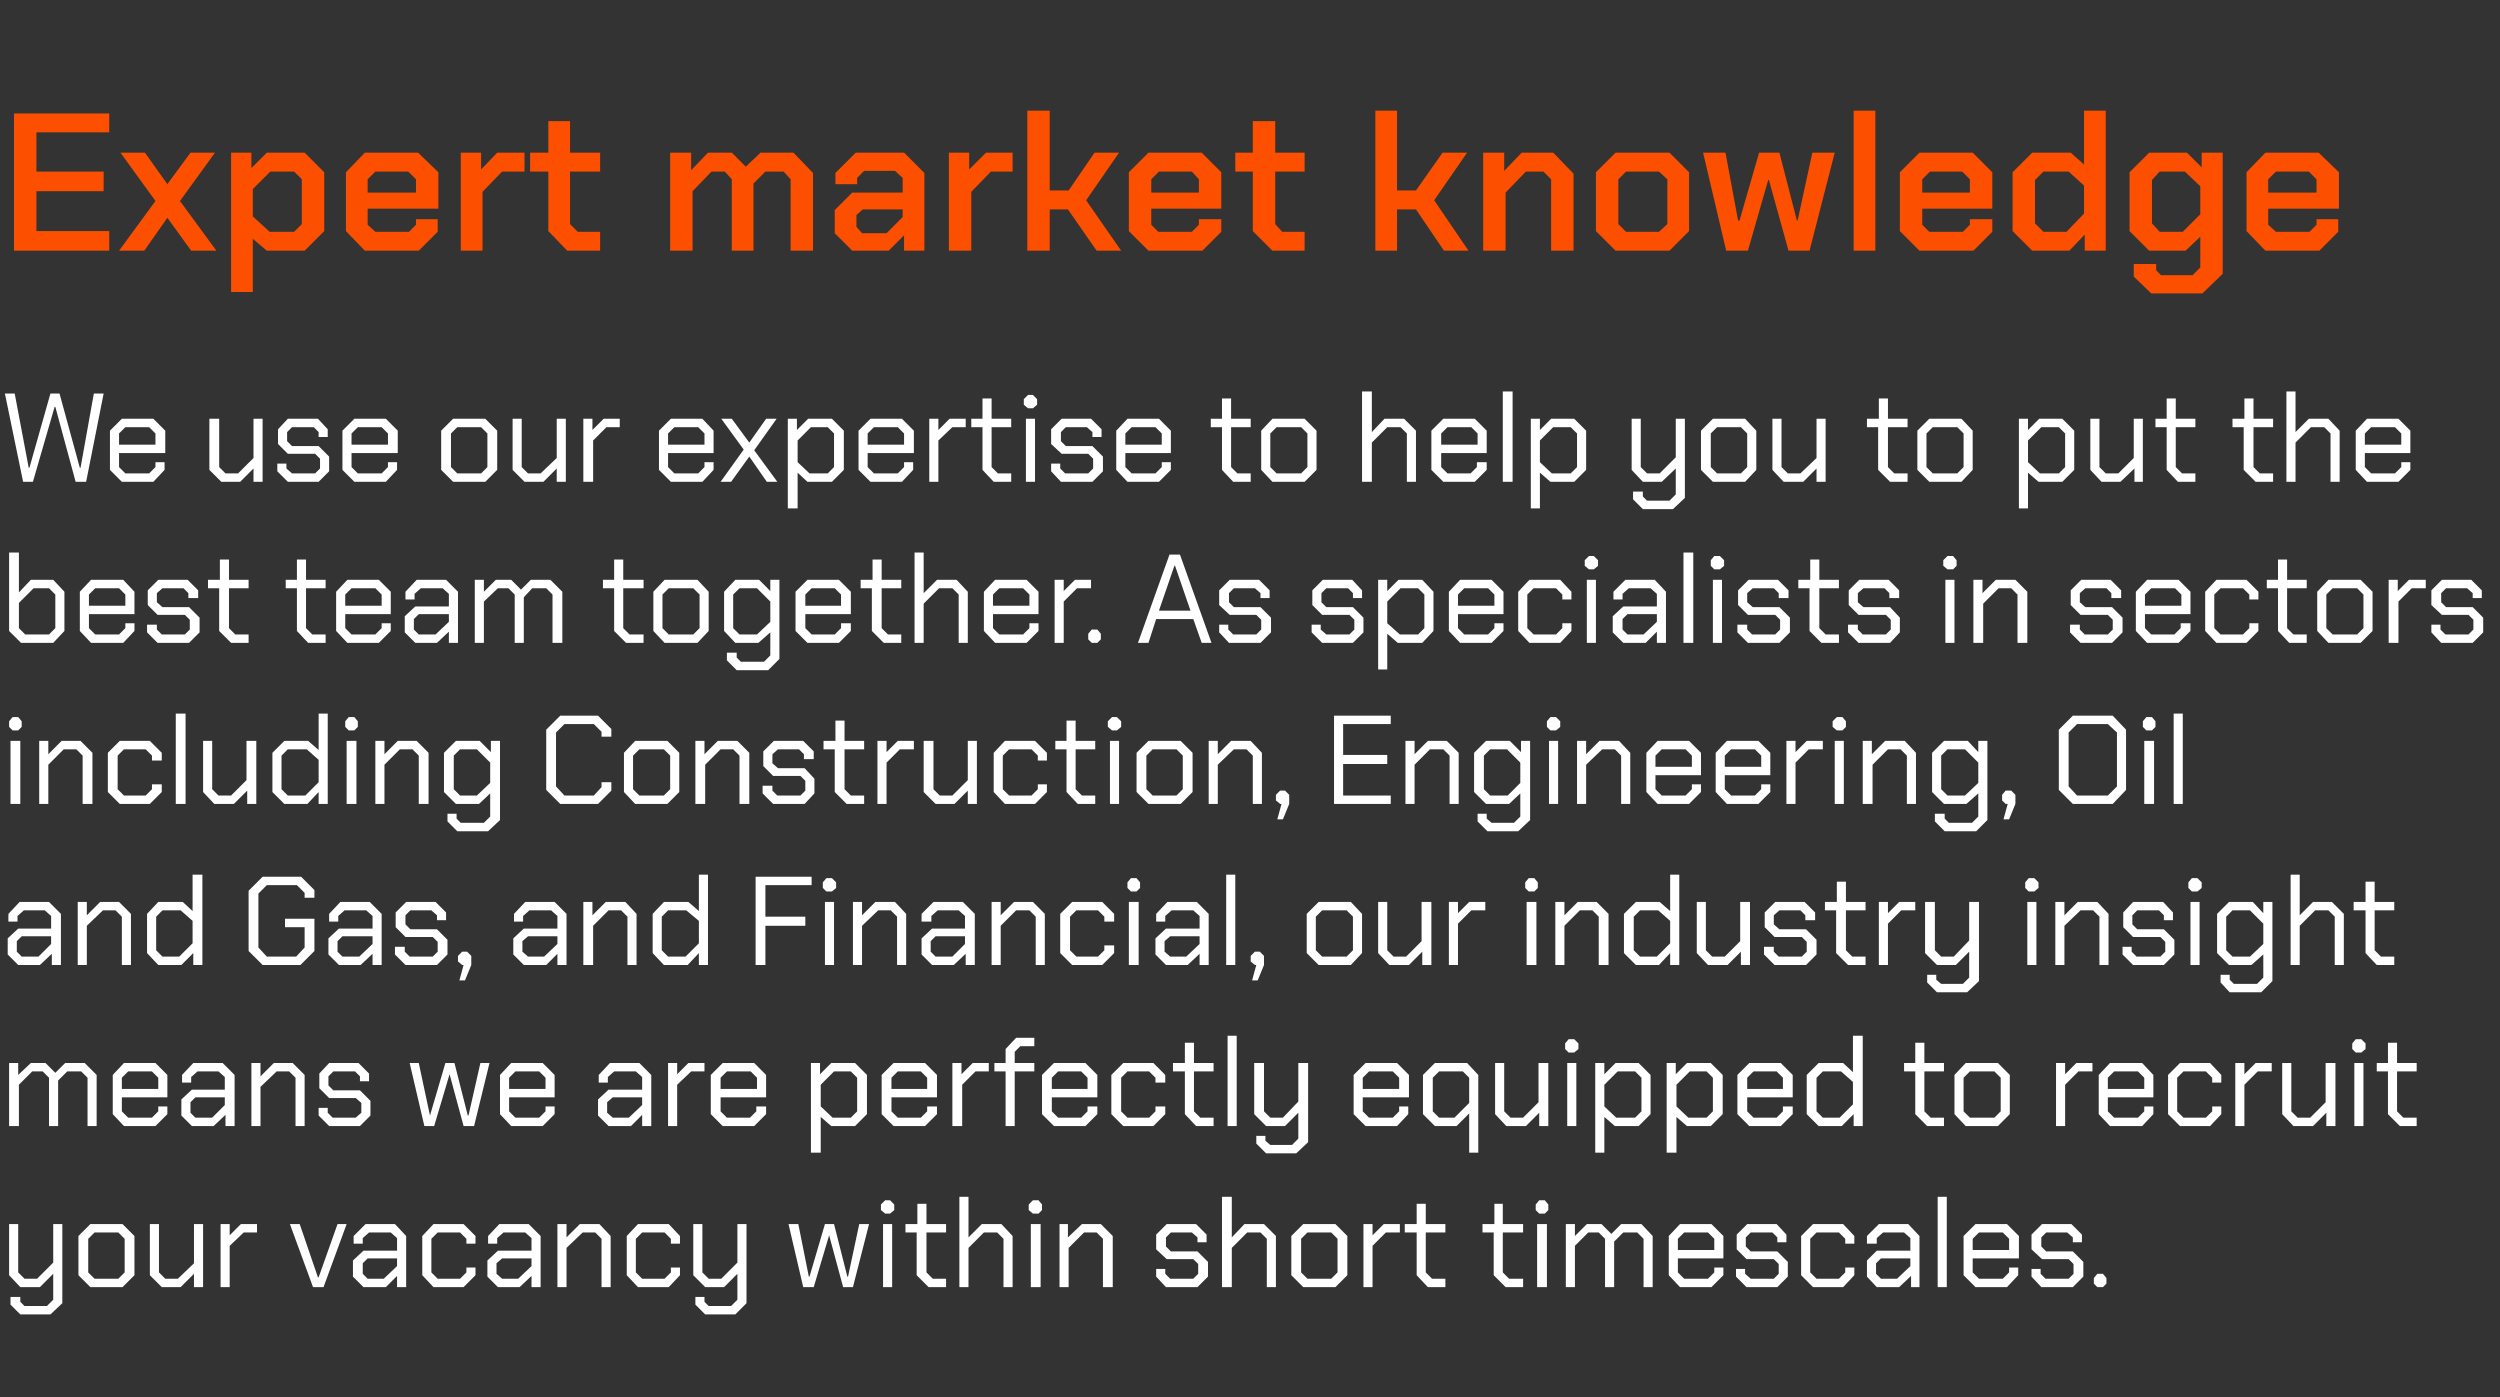
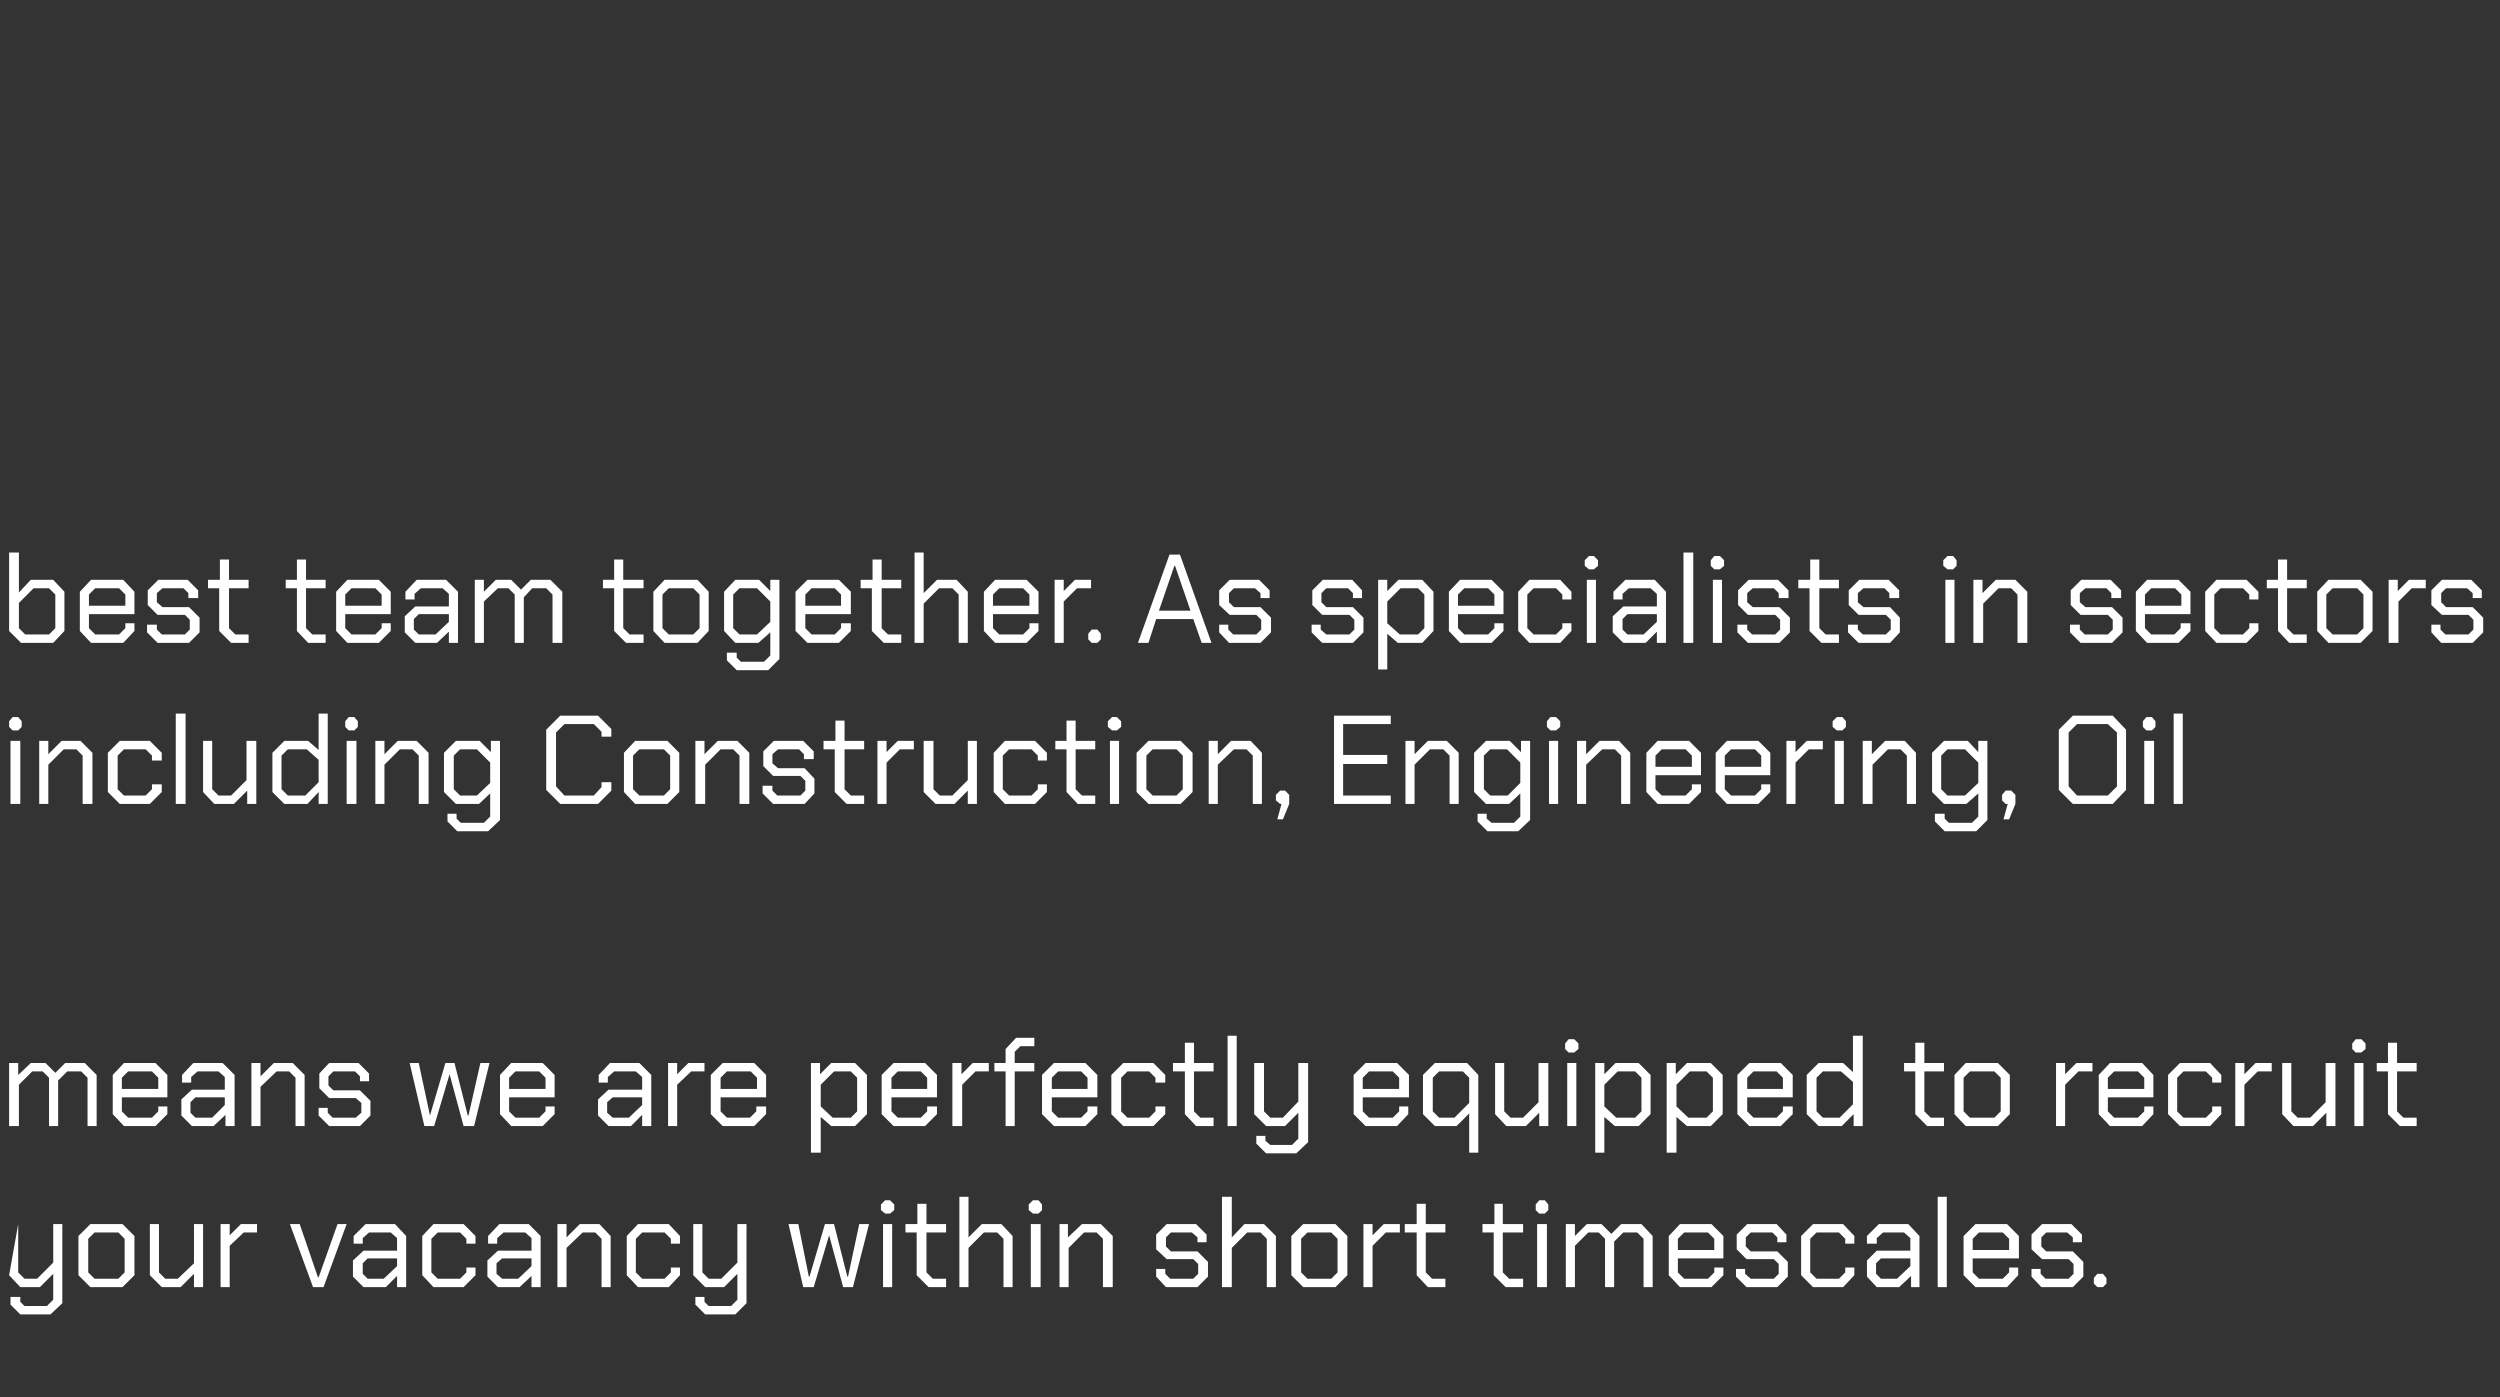
<svg xmlns="http://www.w3.org/2000/svg" version="1.1" width="357px" height="199.5px" viewBox="0 -8 357 199.5" style="top:-8px">
  <rect x="0" y="-8" width="357" height="199.5" fill="#333333" stroke="none" />
  <desc>Expert market knowledge We use our expertise to help you to put the best team together. As specialists in sectors inc...</desc>
  <defs />
  <g id="Polygon65500">
-     <path d="M 8.9 166.8 L 8.9 178.1 L 7.2 179.7 L 2.9 179.7 L 1.5 178.3 L 1.5 177.2 L 2.9 177.2 L 2.9 177.9 L 3.5 178.5 L 6.7 178.5 L 7.6 177.6 L 7.6 173.9 L 5.7 175.8 L 2.9 175.8 L 1.3 174.1 L 1.3 166.8 L 2.6 166.8 L 2.6 173.7 L 3.5 174.6 L 5.3 174.6 L 7.6 172.3 L 7.6 166.8 L 8.9 166.8 Z M 11.2 174.1 L 11.2 168.5 L 12.9 166.8 L 17.5 166.8 L 19.2 168.5 L 19.2 174.1 L 17.5 175.8 L 12.9 175.8 L 11.2 174.1 Z M 16.9 174.6 L 17.8 173.7 L 17.8 168.9 L 16.9 168 L 13.5 168 L 12.6 168.9 L 12.6 173.7 L 13.5 174.6 L 16.9 174.6 Z M 21.4 174.1 L 21.4 166.8 L 22.7 166.8 L 22.7 173.7 L 23.6 174.6 L 25.4 174.6 L 27.7 172.4 L 27.7 166.8 L 29 166.8 L 29 175.8 L 27.7 175.8 L 27.7 173.9 L 25.8 175.8 L 23.1 175.8 L 21.4 174.1 Z M 31.5 166.8 L 32.8 166.8 L 32.8 168.4 L 34.4 166.8 L 36.7 166.8 L 36.7 168 L 34.8 168 L 32.8 169.9 L 32.8 175.8 L 31.5 175.8 L 31.5 166.8 Z M 41.4 166.8 L 42.8 166.8 L 45.4 174.4 L 45.5 174.4 L 48.2 166.8 L 49.5 166.8 L 46.2 175.8 L 44.7 175.8 L 41.4 166.8 Z M 50.4 174.3 L 50.4 172 L 51.9 170.6 L 56.7 170.6 L 56.7 168.8 L 55.8 168 L 52.7 168 L 51.8 168.8 L 51.8 169.6 L 50.5 169.6 L 50.5 168.5 L 52.2 166.8 L 56.4 166.8 L 58 168.5 L 58 175.8 L 56.7 175.8 L 56.7 174.2 L 55.1 175.8 L 51.9 175.8 L 50.4 174.3 Z M 54.8 174.6 L 56.7 172.8 L 56.7 171.7 L 52.5 171.7 L 51.8 172.4 L 51.8 173.9 L 52.5 174.6 L 54.8 174.6 Z M 60.3 174.1 L 60.3 168.5 L 61.9 166.8 L 66.2 166.8 L 67.9 168.5 L 67.9 169.6 L 66.6 169.6 L 66.6 168.9 L 65.7 168 L 62.5 168 L 61.6 168.9 L 61.6 173.7 L 62.5 174.6 L 65.7 174.6 L 66.6 173.7 L 66.6 173 L 67.9 173 L 67.9 174.1 L 66.2 175.8 L 61.9 175.8 L 60.3 174.1 Z M 69.6 174.3 L 69.6 172 L 71.1 170.6 L 75.9 170.6 L 75.9 168.8 L 75 168 L 71.9 168 L 71 168.8 L 71 169.6 L 69.7 169.6 L 69.7 168.5 L 71.3 166.8 L 75.5 166.8 L 77.2 168.5 L 77.2 175.8 L 75.9 175.8 L 75.9 174.2 L 74.2 175.8 L 71.1 175.8 L 69.6 174.3 Z M 74 174.6 L 75.9 172.8 L 75.9 171.7 L 71.7 171.7 L 70.9 172.4 L 70.9 173.9 L 71.7 174.6 L 74 174.6 Z M 79.6 166.8 L 80.9 166.8 L 80.9 168.7 L 82.8 166.8 L 85.6 166.8 L 87.2 168.5 L 87.2 175.8 L 85.9 175.8 L 85.9 168.9 L 85 168 L 83.2 168 L 80.9 170.2 L 80.9 175.8 L 79.6 175.8 L 79.6 166.8 Z M 89.5 174.1 L 89.5 168.5 L 91.1 166.8 L 95.5 166.8 L 97.1 168.5 L 97.1 169.6 L 95.8 169.6 L 95.8 168.9 L 94.9 168 L 91.7 168 L 90.8 168.9 L 90.8 173.7 L 91.7 174.6 L 94.9 174.6 L 95.8 173.7 L 95.8 173 L 97.1 173 L 97.1 174.1 L 95.5 175.8 L 91.1 175.8 L 89.5 174.1 Z M 106.6 166.8 L 106.6 178.1 L 105 179.7 L 100.7 179.7 L 99.3 178.3 L 99.3 177.2 L 100.6 177.2 L 100.6 177.9 L 101.2 178.5 L 104.4 178.5 L 105.3 177.6 L 105.3 173.9 L 103.4 175.8 L 100.7 175.8 L 99 174.1 L 99 166.8 L 100.3 166.8 L 100.3 173.7 L 101.2 174.6 L 103 174.6 L 105.3 172.3 L 105.3 166.8 L 106.6 166.8 Z M 112.6 166.8 L 114 166.8 L 115.5 174.3 L 115.6 174.3 L 117.8 166.8 L 119.1 166.8 L 121 174.3 L 121.1 174.3 L 122.7 166.8 L 124.1 166.8 L 121.8 175.8 L 120.4 175.8 L 118.4 168.4 L 118.4 168.4 L 116.2 175.8 L 114.7 175.8 L 112.6 166.8 Z M 125.8 164.8 L 125.8 164 L 126.4 163.4 L 127.1 163.4 L 127.7 164 L 127.7 164.8 L 127.1 165.3 L 126.4 165.3 L 125.8 164.8 Z M 126.1 166.8 L 127.4 166.8 L 127.4 175.8 L 126.1 175.8 L 126.1 166.8 Z M 130.9 174.1 L 130.9 168 L 129.3 168 L 129.3 166.8 L 131 166.8 L 131 163.9 L 132.3 163.9 L 132.3 166.8 L 135.1 166.8 L 135.1 168 L 132.3 168 L 132.3 173.7 L 133.2 174.6 L 135.1 174.6 L 135.1 175.8 L 132.6 175.8 L 130.9 174.1 Z M 137 162.9 L 138.3 162.9 L 138.3 168.7 L 140.2 166.8 L 143 166.8 L 144.6 168.5 L 144.6 175.8 L 143.3 175.8 L 143.3 168.9 L 142.4 168 L 140.5 168 L 138.3 170.2 L 138.3 175.8 L 137 175.8 L 137 162.9 Z M 146.9 164.8 L 146.9 164 L 147.5 163.4 L 148.3 163.4 L 148.8 164 L 148.8 164.8 L 148.3 165.3 L 147.5 165.3 L 146.9 164.8 Z M 147.2 166.8 L 148.6 166.8 L 148.6 175.8 L 147.2 175.8 L 147.2 166.8 Z M 151.3 166.8 L 152.5 166.8 L 152.5 168.7 L 154.5 166.8 L 157.2 166.8 L 158.9 168.5 L 158.9 175.8 L 157.5 175.8 L 157.5 168.9 L 156.6 168 L 154.8 168 L 152.6 170.2 L 152.6 175.8 L 151.3 175.8 L 151.3 166.8 Z M 165.1 174.3 L 165.1 173.2 L 166.4 173.2 L 166.4 173.9 L 167.1 174.6 L 170.4 174.6 L 171.1 173.9 L 171.1 172.5 L 170.4 171.8 L 166.6 171.8 L 165.1 170.4 L 165.1 168.3 L 166.6 166.8 L 170.8 166.8 L 172.3 168.3 L 172.3 169.4 L 171 169.4 L 171 168.7 L 170.2 168 L 167.2 168 L 166.5 168.7 L 166.5 170 L 167.2 170.7 L 171 170.7 L 172.5 172.2 L 172.5 174.3 L 171 175.8 L 166.5 175.8 L 165.1 174.3 Z M 174.5 162.9 L 175.9 162.9 L 175.9 168.7 L 177.7 166.8 L 180.5 166.8 L 182.2 168.5 L 182.2 175.8 L 180.9 175.8 L 180.9 168.9 L 180 168 L 178.1 168 L 175.9 170.2 L 175.9 175.8 L 174.5 175.8 L 174.5 162.9 Z M 184.4 174.1 L 184.4 168.5 L 186.1 166.8 L 190.7 166.8 L 192.4 168.5 L 192.4 174.1 L 190.7 175.8 L 186.1 175.8 L 184.4 174.1 Z M 190.1 174.6 L 191 173.7 L 191 168.9 L 190.1 168 L 186.7 168 L 185.8 168.9 L 185.8 173.7 L 186.7 174.6 L 190.1 174.6 Z M 194.7 166.8 L 196 166.8 L 196 168.4 L 197.6 166.8 L 199.9 166.8 L 199.9 168 L 197.9 168 L 196 169.9 L 196 175.8 L 194.7 175.8 L 194.7 166.8 Z M 202.3 174.1 L 202.3 168 L 200.6 168 L 200.6 166.8 L 202.3 166.8 L 202.3 163.9 L 203.6 163.9 L 203.6 166.8 L 206.4 166.8 L 206.4 168 L 203.6 168 L 203.6 173.7 L 204.5 174.6 L 206.4 174.6 L 206.4 175.8 L 203.9 175.8 L 202.3 174.1 Z M 213.3 174.1 L 213.3 168 L 211.7 168 L 211.7 166.8 L 213.4 166.8 L 213.4 163.9 L 214.6 163.9 L 214.6 166.8 L 217.5 166.8 L 217.5 168 L 214.6 168 L 214.6 173.7 L 215.5 174.6 L 217.5 174.6 L 217.5 175.8 L 215 175.8 L 213.3 174.1 Z M 219.3 164.8 L 219.3 164 L 219.8 163.4 L 220.6 163.4 L 221.1 164 L 221.1 164.8 L 220.6 165.3 L 219.8 165.3 L 219.3 164.8 Z M 219.5 166.8 L 220.9 166.8 L 220.9 175.8 L 219.5 175.8 L 219.5 166.8 Z M 223.6 166.8 L 224.9 166.8 L 224.9 168.5 L 226.6 166.8 L 228.7 166.8 L 230.1 168.2 L 231.5 166.8 L 234.4 166.8 L 236 168.5 L 236 175.8 L 234.7 175.8 L 234.7 168.9 L 233.8 168 L 231.8 168 L 230.5 169.3 L 230.5 175.8 L 229.2 175.8 L 229.2 168.9 L 228.3 168 L 226.8 168 L 224.9 169.9 L 224.9 175.8 L 223.6 175.8 L 223.6 166.8 Z M 238.3 174.1 L 238.3 168.5 L 239.9 166.8 L 244.4 166.8 L 246.1 168.5 L 246.1 171.7 L 239.6 171.7 L 239.6 173.7 L 240.5 174.6 L 243.9 174.6 L 244.8 173.7 L 244.8 173 L 246.1 173 L 246.1 174.1 L 244.4 175.8 L 239.9 175.8 L 238.3 174.1 Z M 244.8 170.5 L 244.8 168.9 L 243.9 168 L 240.5 168 L 239.6 168.9 L 239.6 170.5 L 244.8 170.5 Z M 247.9 174.3 L 247.9 173.2 L 249.2 173.2 L 249.2 173.9 L 250 174.6 L 253.3 174.6 L 254 173.9 L 254 172.5 L 253.3 171.8 L 249.4 171.8 L 248 170.4 L 248 168.3 L 249.5 166.8 L 253.7 166.8 L 255.1 168.3 L 255.1 169.4 L 253.8 169.4 L 253.8 168.7 L 253.1 168 L 250 168 L 249.3 168.7 L 249.3 170 L 250 170.7 L 253.8 170.7 L 255.3 172.2 L 255.3 174.3 L 253.8 175.8 L 249.4 175.8 L 247.9 174.3 Z M 257.2 174.1 L 257.2 168.5 L 258.9 166.8 L 263.2 166.8 L 264.8 168.5 L 264.8 169.6 L 263.5 169.6 L 263.5 168.9 L 262.6 168 L 259.4 168 L 258.5 168.9 L 258.5 173.7 L 259.4 174.6 L 262.6 174.6 L 263.5 173.7 L 263.5 173 L 264.8 173 L 264.8 174.1 L 263.2 175.8 L 258.9 175.8 L 257.2 174.1 Z M 266.6 174.3 L 266.6 172 L 268 170.6 L 272.8 170.6 L 272.8 168.8 L 271.9 168 L 268.9 168 L 268 168.8 L 268 169.6 L 266.6 169.6 L 266.6 168.5 L 268.3 166.8 L 272.5 166.8 L 274.1 168.5 L 274.1 175.8 L 272.9 175.8 L 272.9 174.2 L 271.2 175.8 L 268 175.8 L 266.6 174.3 Z M 270.9 174.6 L 272.8 172.8 L 272.8 171.7 L 268.6 171.7 L 267.9 172.4 L 267.9 173.9 L 268.6 174.6 L 270.9 174.6 Z M 276.7 162.9 L 278 162.9 L 278 175.8 L 276.7 175.8 L 276.7 162.9 Z M 280.4 174.1 L 280.4 168.5 L 282.1 166.8 L 286.6 166.8 L 288.3 168.5 L 288.3 171.7 L 281.7 171.7 L 281.7 173.7 L 282.6 174.6 L 286 174.6 L 286.9 173.7 L 286.9 173 L 288.2 173 L 288.2 174.1 L 286.6 175.8 L 282.1 175.8 L 280.4 174.1 Z M 286.9 170.5 L 286.9 168.9 L 286 168 L 282.6 168 L 281.7 168.9 L 281.7 170.5 L 286.9 170.5 Z M 290.1 174.3 L 290.1 173.2 L 291.4 173.2 L 291.4 173.9 L 292.1 174.6 L 295.4 174.6 L 296.1 173.9 L 296.1 172.5 L 295.4 171.8 L 291.6 171.8 L 290.1 170.4 L 290.1 168.3 L 291.6 166.8 L 295.8 166.8 L 297.3 168.3 L 297.3 169.4 L 296 169.4 L 296 168.7 L 295.2 168 L 292.2 168 L 291.5 168.7 L 291.5 170 L 292.2 170.7 L 296 170.7 L 297.5 172.2 L 297.5 174.3 L 296 175.8 L 291.5 175.8 L 290.1 174.3 Z M 299 175.3 L 299 174.5 L 299.5 173.9 L 300.3 173.9 L 300.8 174.5 L 300.8 175.3 L 300.3 175.8 L 299.5 175.8 L 299 175.3 Z " stroke="none" fill="#fff" />
+     <path d="M 8.9 166.8 L 8.9 178.1 L 7.2 179.7 L 2.9 179.7 L 1.5 178.3 L 1.5 177.2 L 2.9 177.2 L 2.9 177.9 L 3.5 178.5 L 6.7 178.5 L 7.6 177.6 L 7.6 173.9 L 5.7 175.8 L 2.9 175.8 L 1.3 174.1 L 2.6 166.8 L 2.6 173.7 L 3.5 174.6 L 5.3 174.6 L 7.6 172.3 L 7.6 166.8 L 8.9 166.8 Z M 11.2 174.1 L 11.2 168.5 L 12.9 166.8 L 17.5 166.8 L 19.2 168.5 L 19.2 174.1 L 17.5 175.8 L 12.9 175.8 L 11.2 174.1 Z M 16.9 174.6 L 17.8 173.7 L 17.8 168.9 L 16.9 168 L 13.5 168 L 12.6 168.9 L 12.6 173.7 L 13.5 174.6 L 16.9 174.6 Z M 21.4 174.1 L 21.4 166.8 L 22.7 166.8 L 22.7 173.7 L 23.6 174.6 L 25.4 174.6 L 27.7 172.4 L 27.7 166.8 L 29 166.8 L 29 175.8 L 27.7 175.8 L 27.7 173.9 L 25.8 175.8 L 23.1 175.8 L 21.4 174.1 Z M 31.5 166.8 L 32.8 166.8 L 32.8 168.4 L 34.4 166.8 L 36.7 166.8 L 36.7 168 L 34.8 168 L 32.8 169.9 L 32.8 175.8 L 31.5 175.8 L 31.5 166.8 Z M 41.4 166.8 L 42.8 166.8 L 45.4 174.4 L 45.5 174.4 L 48.2 166.8 L 49.5 166.8 L 46.2 175.8 L 44.7 175.8 L 41.4 166.8 Z M 50.4 174.3 L 50.4 172 L 51.9 170.6 L 56.7 170.6 L 56.7 168.8 L 55.8 168 L 52.7 168 L 51.8 168.8 L 51.8 169.6 L 50.5 169.6 L 50.5 168.5 L 52.2 166.8 L 56.4 166.8 L 58 168.5 L 58 175.8 L 56.7 175.8 L 56.7 174.2 L 55.1 175.8 L 51.9 175.8 L 50.4 174.3 Z M 54.8 174.6 L 56.7 172.8 L 56.7 171.7 L 52.5 171.7 L 51.8 172.4 L 51.8 173.9 L 52.5 174.6 L 54.8 174.6 Z M 60.3 174.1 L 60.3 168.5 L 61.9 166.8 L 66.2 166.8 L 67.9 168.5 L 67.9 169.6 L 66.6 169.6 L 66.6 168.9 L 65.7 168 L 62.5 168 L 61.6 168.9 L 61.6 173.7 L 62.5 174.6 L 65.7 174.6 L 66.6 173.7 L 66.6 173 L 67.9 173 L 67.9 174.1 L 66.2 175.8 L 61.9 175.8 L 60.3 174.1 Z M 69.6 174.3 L 69.6 172 L 71.1 170.6 L 75.9 170.6 L 75.9 168.8 L 75 168 L 71.9 168 L 71 168.8 L 71 169.6 L 69.7 169.6 L 69.7 168.5 L 71.3 166.8 L 75.5 166.8 L 77.2 168.5 L 77.2 175.8 L 75.9 175.8 L 75.9 174.2 L 74.2 175.8 L 71.1 175.8 L 69.6 174.3 Z M 74 174.6 L 75.9 172.8 L 75.9 171.7 L 71.7 171.7 L 70.9 172.4 L 70.9 173.9 L 71.7 174.6 L 74 174.6 Z M 79.6 166.8 L 80.9 166.8 L 80.9 168.7 L 82.8 166.8 L 85.6 166.8 L 87.2 168.5 L 87.2 175.8 L 85.9 175.8 L 85.9 168.9 L 85 168 L 83.2 168 L 80.9 170.2 L 80.9 175.8 L 79.6 175.8 L 79.6 166.8 Z M 89.5 174.1 L 89.5 168.5 L 91.1 166.8 L 95.5 166.8 L 97.1 168.5 L 97.1 169.6 L 95.8 169.6 L 95.8 168.9 L 94.9 168 L 91.7 168 L 90.8 168.9 L 90.8 173.7 L 91.7 174.6 L 94.9 174.6 L 95.8 173.7 L 95.8 173 L 97.1 173 L 97.1 174.1 L 95.5 175.8 L 91.1 175.8 L 89.5 174.1 Z M 106.6 166.8 L 106.6 178.1 L 105 179.7 L 100.7 179.7 L 99.3 178.3 L 99.3 177.2 L 100.6 177.2 L 100.6 177.9 L 101.2 178.5 L 104.4 178.5 L 105.3 177.6 L 105.3 173.9 L 103.4 175.8 L 100.7 175.8 L 99 174.1 L 99 166.8 L 100.3 166.8 L 100.3 173.7 L 101.2 174.6 L 103 174.6 L 105.3 172.3 L 105.3 166.8 L 106.6 166.8 Z M 112.6 166.8 L 114 166.8 L 115.5 174.3 L 115.6 174.3 L 117.8 166.8 L 119.1 166.8 L 121 174.3 L 121.1 174.3 L 122.7 166.8 L 124.1 166.8 L 121.8 175.8 L 120.4 175.8 L 118.4 168.4 L 118.4 168.4 L 116.2 175.8 L 114.7 175.8 L 112.6 166.8 Z M 125.8 164.8 L 125.8 164 L 126.4 163.4 L 127.1 163.4 L 127.7 164 L 127.7 164.8 L 127.1 165.3 L 126.4 165.3 L 125.8 164.8 Z M 126.1 166.8 L 127.4 166.8 L 127.4 175.8 L 126.1 175.8 L 126.1 166.8 Z M 130.9 174.1 L 130.9 168 L 129.3 168 L 129.3 166.8 L 131 166.8 L 131 163.9 L 132.3 163.9 L 132.3 166.8 L 135.1 166.8 L 135.1 168 L 132.3 168 L 132.3 173.7 L 133.2 174.6 L 135.1 174.6 L 135.1 175.8 L 132.6 175.8 L 130.9 174.1 Z M 137 162.9 L 138.3 162.9 L 138.3 168.7 L 140.2 166.8 L 143 166.8 L 144.6 168.5 L 144.6 175.8 L 143.3 175.8 L 143.3 168.9 L 142.4 168 L 140.5 168 L 138.3 170.2 L 138.3 175.8 L 137 175.8 L 137 162.9 Z M 146.9 164.8 L 146.9 164 L 147.5 163.4 L 148.3 163.4 L 148.8 164 L 148.8 164.8 L 148.3 165.3 L 147.5 165.3 L 146.9 164.8 Z M 147.2 166.8 L 148.6 166.8 L 148.6 175.8 L 147.2 175.8 L 147.2 166.8 Z M 151.3 166.8 L 152.5 166.8 L 152.5 168.7 L 154.5 166.8 L 157.2 166.8 L 158.9 168.5 L 158.9 175.8 L 157.5 175.8 L 157.5 168.9 L 156.6 168 L 154.8 168 L 152.6 170.2 L 152.6 175.8 L 151.3 175.8 L 151.3 166.8 Z M 165.1 174.3 L 165.1 173.2 L 166.4 173.2 L 166.4 173.9 L 167.1 174.6 L 170.4 174.6 L 171.1 173.9 L 171.1 172.5 L 170.4 171.8 L 166.6 171.8 L 165.1 170.4 L 165.1 168.3 L 166.6 166.8 L 170.8 166.8 L 172.3 168.3 L 172.3 169.4 L 171 169.4 L 171 168.7 L 170.2 168 L 167.2 168 L 166.5 168.7 L 166.5 170 L 167.2 170.7 L 171 170.7 L 172.5 172.2 L 172.5 174.3 L 171 175.8 L 166.5 175.8 L 165.1 174.3 Z M 174.5 162.9 L 175.9 162.9 L 175.9 168.7 L 177.7 166.8 L 180.5 166.8 L 182.2 168.5 L 182.2 175.8 L 180.9 175.8 L 180.9 168.9 L 180 168 L 178.1 168 L 175.9 170.2 L 175.9 175.8 L 174.5 175.8 L 174.5 162.9 Z M 184.4 174.1 L 184.4 168.5 L 186.1 166.8 L 190.7 166.8 L 192.4 168.5 L 192.4 174.1 L 190.7 175.8 L 186.1 175.8 L 184.4 174.1 Z M 190.1 174.6 L 191 173.7 L 191 168.9 L 190.1 168 L 186.7 168 L 185.8 168.9 L 185.8 173.7 L 186.7 174.6 L 190.1 174.6 Z M 194.7 166.8 L 196 166.8 L 196 168.4 L 197.6 166.8 L 199.9 166.8 L 199.9 168 L 197.9 168 L 196 169.9 L 196 175.8 L 194.7 175.8 L 194.7 166.8 Z M 202.3 174.1 L 202.3 168 L 200.6 168 L 200.6 166.8 L 202.3 166.8 L 202.3 163.9 L 203.6 163.9 L 203.6 166.8 L 206.4 166.8 L 206.4 168 L 203.6 168 L 203.6 173.7 L 204.5 174.6 L 206.4 174.6 L 206.4 175.8 L 203.9 175.8 L 202.3 174.1 Z M 213.3 174.1 L 213.3 168 L 211.7 168 L 211.7 166.8 L 213.4 166.8 L 213.4 163.9 L 214.6 163.9 L 214.6 166.8 L 217.5 166.8 L 217.5 168 L 214.6 168 L 214.6 173.7 L 215.5 174.6 L 217.5 174.6 L 217.5 175.8 L 215 175.8 L 213.3 174.1 Z M 219.3 164.8 L 219.3 164 L 219.8 163.4 L 220.6 163.4 L 221.1 164 L 221.1 164.8 L 220.6 165.3 L 219.8 165.3 L 219.3 164.8 Z M 219.5 166.8 L 220.9 166.8 L 220.9 175.8 L 219.5 175.8 L 219.5 166.8 Z M 223.6 166.8 L 224.9 166.8 L 224.9 168.5 L 226.6 166.8 L 228.7 166.8 L 230.1 168.2 L 231.5 166.8 L 234.4 166.8 L 236 168.5 L 236 175.8 L 234.7 175.8 L 234.7 168.9 L 233.8 168 L 231.8 168 L 230.5 169.3 L 230.5 175.8 L 229.2 175.8 L 229.2 168.9 L 228.3 168 L 226.8 168 L 224.9 169.9 L 224.9 175.8 L 223.6 175.8 L 223.6 166.8 Z M 238.3 174.1 L 238.3 168.5 L 239.9 166.8 L 244.4 166.8 L 246.1 168.5 L 246.1 171.7 L 239.6 171.7 L 239.6 173.7 L 240.5 174.6 L 243.9 174.6 L 244.8 173.7 L 244.8 173 L 246.1 173 L 246.1 174.1 L 244.4 175.8 L 239.9 175.8 L 238.3 174.1 Z M 244.8 170.5 L 244.8 168.9 L 243.9 168 L 240.5 168 L 239.6 168.9 L 239.6 170.5 L 244.8 170.5 Z M 247.9 174.3 L 247.9 173.2 L 249.2 173.2 L 249.2 173.9 L 250 174.6 L 253.3 174.6 L 254 173.9 L 254 172.5 L 253.3 171.8 L 249.4 171.8 L 248 170.4 L 248 168.3 L 249.5 166.8 L 253.7 166.8 L 255.1 168.3 L 255.1 169.4 L 253.8 169.4 L 253.8 168.7 L 253.1 168 L 250 168 L 249.3 168.7 L 249.3 170 L 250 170.7 L 253.8 170.7 L 255.3 172.2 L 255.3 174.3 L 253.8 175.8 L 249.4 175.8 L 247.9 174.3 Z M 257.2 174.1 L 257.2 168.5 L 258.9 166.8 L 263.2 166.8 L 264.8 168.5 L 264.8 169.6 L 263.5 169.6 L 263.5 168.9 L 262.6 168 L 259.4 168 L 258.5 168.9 L 258.5 173.7 L 259.4 174.6 L 262.6 174.6 L 263.5 173.7 L 263.5 173 L 264.8 173 L 264.8 174.1 L 263.2 175.8 L 258.9 175.8 L 257.2 174.1 Z M 266.6 174.3 L 266.6 172 L 268 170.6 L 272.8 170.6 L 272.8 168.8 L 271.9 168 L 268.9 168 L 268 168.8 L 268 169.6 L 266.6 169.6 L 266.6 168.5 L 268.3 166.8 L 272.5 166.8 L 274.1 168.5 L 274.1 175.8 L 272.9 175.8 L 272.9 174.2 L 271.2 175.8 L 268 175.8 L 266.6 174.3 Z M 270.9 174.6 L 272.8 172.8 L 272.8 171.7 L 268.6 171.7 L 267.9 172.4 L 267.9 173.9 L 268.6 174.6 L 270.9 174.6 Z M 276.7 162.9 L 278 162.9 L 278 175.8 L 276.7 175.8 L 276.7 162.9 Z M 280.4 174.1 L 280.4 168.5 L 282.1 166.8 L 286.6 166.8 L 288.3 168.5 L 288.3 171.7 L 281.7 171.7 L 281.7 173.7 L 282.6 174.6 L 286 174.6 L 286.9 173.7 L 286.9 173 L 288.2 173 L 288.2 174.1 L 286.6 175.8 L 282.1 175.8 L 280.4 174.1 Z M 286.9 170.5 L 286.9 168.9 L 286 168 L 282.6 168 L 281.7 168.9 L 281.7 170.5 L 286.9 170.5 Z M 290.1 174.3 L 290.1 173.2 L 291.4 173.2 L 291.4 173.9 L 292.1 174.6 L 295.4 174.6 L 296.1 173.9 L 296.1 172.5 L 295.4 171.8 L 291.6 171.8 L 290.1 170.4 L 290.1 168.3 L 291.6 166.8 L 295.8 166.8 L 297.3 168.3 L 297.3 169.4 L 296 169.4 L 296 168.7 L 295.2 168 L 292.2 168 L 291.5 168.7 L 291.5 170 L 292.2 170.7 L 296 170.7 L 297.5 172.2 L 297.5 174.3 L 296 175.8 L 291.5 175.8 L 290.1 174.3 Z M 299 175.3 L 299 174.5 L 299.5 173.9 L 300.3 173.9 L 300.8 174.5 L 300.8 175.3 L 300.3 175.8 L 299.5 175.8 L 299 175.3 Z " stroke="none" fill="#fff" />
  </g>
  <g id="Polygon65499">
    <path d="M 1.3 143.8 L 2.6 143.8 L 2.6 145.5 L 4.4 143.8 L 6.5 143.8 L 7.9 145.2 L 9.3 143.8 L 12.1 143.8 L 13.8 145.5 L 13.8 152.8 L 12.5 152.8 L 12.5 145.9 L 11.6 145 L 9.6 145 L 8.3 146.3 L 8.3 152.8 L 7 152.8 L 7 145.9 L 6.1 145 L 4.6 145 L 2.7 146.9 L 2.7 152.8 L 1.3 152.8 L 1.3 143.8 Z M 16.1 151.1 L 16.1 145.5 L 17.7 143.8 L 22.2 143.8 L 23.9 145.5 L 23.9 148.7 L 17.4 148.7 L 17.4 150.7 L 18.3 151.6 L 21.7 151.6 L 22.6 150.7 L 22.6 150 L 23.9 150 L 23.9 151.1 L 22.2 152.8 L 17.7 152.8 L 16.1 151.1 Z M 22.6 147.5 L 22.6 145.9 L 21.7 145 L 18.3 145 L 17.4 145.9 L 17.4 147.5 L 22.6 147.5 Z M 25.9 151.3 L 25.9 149 L 27.4 147.6 L 32.1 147.6 L 32.1 145.8 L 31.2 145 L 28.2 145 L 27.3 145.8 L 27.3 146.6 L 26 146.6 L 26 145.5 L 27.6 143.8 L 31.8 143.8 L 33.5 145.5 L 33.5 152.8 L 32.2 152.8 L 32.2 151.2 L 30.5 152.8 L 27.4 152.8 L 25.9 151.3 Z M 30.3 151.6 L 32.1 149.8 L 32.1 148.7 L 27.9 148.7 L 27.2 149.4 L 27.2 150.9 L 27.9 151.6 L 30.3 151.6 Z M 35.9 143.8 L 37.2 143.8 L 37.2 145.7 L 39.1 143.8 L 41.8 143.8 L 43.5 145.5 L 43.5 152.8 L 42.2 152.8 L 42.2 145.9 L 41.3 145 L 39.5 145 L 37.2 147.2 L 37.2 152.8 L 35.9 152.8 L 35.9 143.8 Z M 45.5 151.3 L 45.5 150.2 L 46.8 150.2 L 46.8 150.9 L 47.5 151.6 L 50.8 151.6 L 51.6 150.9 L 51.6 149.5 L 50.8 148.8 L 47 148.8 L 45.6 147.4 L 45.6 145.3 L 47 143.8 L 51.2 143.8 L 52.7 145.3 L 52.7 146.4 L 51.4 146.4 L 51.4 145.7 L 50.7 145 L 47.6 145 L 46.9 145.7 L 46.9 147 L 47.6 147.7 L 51.4 147.7 L 52.9 149.2 L 52.9 151.3 L 51.4 152.8 L 47 152.8 L 45.5 151.3 Z M 58.5 143.8 L 59.8 143.8 L 61.4 151.3 L 61.4 151.3 L 63.6 143.8 L 64.9 143.8 L 66.8 151.3 L 66.9 151.3 L 68.6 143.8 L 69.9 143.8 L 67.7 152.8 L 66.2 152.8 L 64.2 145.4 L 64.2 145.4 L 62 152.8 L 60.6 152.8 L 58.5 143.8 Z M 71.4 151.1 L 71.4 145.5 L 73 143.8 L 77.5 143.8 L 79.2 145.5 L 79.2 148.7 L 72.7 148.7 L 72.7 150.7 L 73.6 151.6 L 77 151.6 L 77.9 150.7 L 77.9 150 L 79.2 150 L 79.2 151.1 L 77.5 152.8 L 73 152.8 L 71.4 151.1 Z M 77.9 147.5 L 77.9 145.9 L 77 145 L 73.6 145 L 72.7 145.9 L 72.7 147.5 L 77.9 147.5 Z M 85.4 151.3 L 85.4 149 L 86.9 147.6 L 91.7 147.6 L 91.7 145.8 L 90.8 145 L 87.7 145 L 86.8 145.8 L 86.8 146.6 L 85.5 146.6 L 85.5 145.5 L 87.1 143.8 L 91.3 143.8 L 93 145.5 L 93 152.8 L 91.7 152.8 L 91.7 151.2 L 90.1 152.8 L 86.9 152.8 L 85.4 151.3 Z M 89.8 151.6 L 91.7 149.8 L 91.7 148.7 L 87.5 148.7 L 86.7 149.4 L 86.7 150.9 L 87.5 151.6 L 89.8 151.6 Z M 95.4 143.8 L 96.7 143.8 L 96.7 145.4 L 98.3 143.8 L 100.6 143.8 L 100.6 145 L 98.7 145 L 96.7 146.9 L 96.7 152.8 L 95.4 152.8 L 95.4 143.8 Z M 101.5 151.1 L 101.5 145.5 L 103.2 143.8 L 107.7 143.8 L 109.4 145.5 L 109.4 148.7 L 102.9 148.7 L 102.9 150.7 L 103.8 151.6 L 107.1 151.6 L 108 150.7 L 108 150 L 109.4 150 L 109.4 151.1 L 107.7 152.8 L 103.2 152.8 L 101.5 151.1 Z M 108.1 147.5 L 108.1 145.9 L 107.2 145 L 103.8 145 L 102.9 145.9 L 102.9 147.5 L 108.1 147.5 Z M 115.8 143.8 L 117.1 143.8 L 117.1 145.4 L 118.7 143.8 L 122.1 143.8 L 123.8 145.5 L 123.8 151.1 L 122.1 152.8 L 118.7 152.8 L 117.2 151.5 L 117.2 156.6 L 115.8 156.6 L 115.8 143.8 Z M 121.5 151.6 L 122.4 150.7 L 122.4 145.9 L 121.5 145 L 119.1 145 L 117.2 146.9 L 117.2 150 L 118.9 151.6 L 121.5 151.6 Z M 125.9 151.1 L 125.9 145.5 L 127.6 143.8 L 132.1 143.8 L 133.8 145.5 L 133.8 148.7 L 127.3 148.7 L 127.3 150.7 L 128.2 151.6 L 131.5 151.6 L 132.4 150.7 L 132.4 150 L 133.8 150 L 133.8 151.1 L 132.1 152.8 L 127.6 152.8 L 125.9 151.1 Z M 132.4 147.5 L 132.4 145.9 L 131.5 145 L 128.2 145 L 127.3 145.9 L 127.3 147.5 L 132.4 147.5 Z M 136 143.8 L 137.3 143.8 L 137.3 145.4 L 138.9 143.8 L 141.2 143.8 L 141.2 145 L 139.3 145 L 137.4 146.9 L 137.4 152.8 L 136 152.8 L 136 143.8 Z M 143.6 145 L 142 145 L 142 143.8 L 143.6 143.8 L 143.6 141.8 L 145.1 140.2 L 147.7 140.2 L 147.7 141.4 L 145.7 141.4 L 144.9 142.2 L 144.9 143.8 L 147.7 143.8 L 147.7 145 L 144.9 145 L 144.9 152.8 L 143.6 152.8 L 143.6 145 Z M 148.8 151.1 L 148.8 145.5 L 150.5 143.8 L 155 143.8 L 156.7 145.5 L 156.7 148.7 L 150.2 148.7 L 150.2 150.7 L 151.1 151.6 L 154.4 151.6 L 155.3 150.7 L 155.3 150 L 156.7 150 L 156.7 151.1 L 155 152.8 L 150.5 152.8 L 148.8 151.1 Z M 155.3 147.5 L 155.3 145.9 L 154.4 145 L 151.1 145 L 150.2 145.9 L 150.2 147.5 L 155.3 147.5 Z M 158.7 151.1 L 158.7 145.5 L 160.4 143.8 L 164.7 143.8 L 166.4 145.5 L 166.4 146.6 L 165 146.6 L 165 145.9 L 164.1 145 L 161 145 L 160.1 145.9 L 160.1 150.7 L 161 151.6 L 164.1 151.6 L 165 150.7 L 165 150 L 166.4 150 L 166.4 151.1 L 164.7 152.8 L 160.4 152.8 L 158.7 151.1 Z M 169.2 151.1 L 169.2 145 L 167.5 145 L 167.5 143.8 L 169.2 143.8 L 169.2 140.9 L 170.5 140.9 L 170.5 143.8 L 173.3 143.8 L 173.3 145 L 170.5 145 L 170.5 150.7 L 171.4 151.6 L 173.3 151.6 L 173.3 152.8 L 170.8 152.8 L 169.2 151.1 Z M 175.3 139.9 L 176.6 139.9 L 176.6 152.8 L 175.3 152.8 L 175.3 139.9 Z M 186.8 143.8 L 186.8 155.1 L 185.1 156.7 L 180.8 156.7 L 179.4 155.3 L 179.4 154.2 L 180.7 154.2 L 180.7 154.9 L 181.4 155.5 L 184.5 155.5 L 185.4 154.6 L 185.4 150.9 L 183.5 152.8 L 180.8 152.8 L 179.1 151.1 L 179.1 143.8 L 180.5 143.8 L 180.5 150.7 L 181.4 151.6 L 183.2 151.6 L 185.4 149.3 L 185.4 143.8 L 186.8 143.8 Z M 193.3 151.1 L 193.3 145.5 L 195 143.8 L 199.5 143.8 L 201.2 145.5 L 201.2 148.7 L 194.6 148.7 L 194.6 150.7 L 195.5 151.6 L 198.9 151.6 L 199.8 150.7 L 199.8 150 L 201.1 150 L 201.1 151.1 L 199.5 152.8 L 195 152.8 L 193.3 151.1 Z M 199.8 147.5 L 199.8 145.9 L 198.9 145 L 195.5 145 L 194.6 145.9 L 194.6 147.5 L 199.8 147.5 Z M 209.8 151 L 208 152.8 L 204.9 152.8 L 203.2 151.1 L 203.2 145.5 L 204.9 143.8 L 209.5 143.8 L 211.1 145.5 L 211.1 156.6 L 209.8 156.6 L 209.8 151 Z M 207.7 151.6 L 209.8 149.5 L 209.8 145.9 L 208.9 145 L 205.5 145 L 204.6 145.9 L 204.6 150.7 L 205.5 151.6 L 207.7 151.6 Z M 213.5 151.1 L 213.5 143.8 L 214.8 143.8 L 214.8 150.7 L 215.7 151.6 L 217.5 151.6 L 219.7 149.4 L 219.7 143.8 L 221.1 143.8 L 221.1 152.8 L 219.8 152.8 L 219.8 150.9 L 217.9 152.8 L 215.1 152.8 L 213.5 151.1 Z M 223.5 141.8 L 223.5 141 L 224 140.4 L 224.8 140.4 L 225.4 141 L 225.4 141.8 L 224.8 142.3 L 224 142.3 L 223.5 141.8 Z M 223.8 143.8 L 225.1 143.8 L 225.1 152.8 L 223.8 152.8 L 223.8 143.8 Z M 227.8 143.8 L 229.1 143.8 L 229.1 145.4 L 230.7 143.8 L 234 143.8 L 235.7 145.5 L 235.7 151.1 L 234 152.8 L 230.6 152.8 L 229.1 151.5 L 229.1 156.6 L 227.8 156.6 L 227.8 143.8 Z M 233.5 151.6 L 234.4 150.7 L 234.4 145.9 L 233.5 145 L 231 145 L 229.1 146.9 L 229.1 150 L 230.8 151.6 L 233.5 151.6 Z M 238 143.8 L 239.3 143.8 L 239.3 145.4 L 240.9 143.8 L 244.3 143.8 L 246 145.5 L 246 151.1 L 244.3 152.8 L 240.9 152.8 L 239.4 151.5 L 239.4 156.6 L 238 156.6 L 238 143.8 Z M 243.7 151.6 L 244.6 150.7 L 244.6 145.9 L 243.7 145 L 241.3 145 L 239.4 146.9 L 239.4 150 L 241.1 151.6 L 243.7 151.6 Z M 248.1 151.1 L 248.1 145.5 L 249.8 143.8 L 254.3 143.8 L 256 145.5 L 256 148.7 L 249.5 148.7 L 249.5 150.7 L 250.4 151.6 L 253.7 151.6 L 254.6 150.7 L 254.6 150 L 256 150 L 256 151.1 L 254.3 152.8 L 249.8 152.8 L 248.1 151.1 Z M 254.6 147.5 L 254.6 145.9 L 253.7 145 L 250.4 145 L 249.5 145.9 L 249.5 147.5 L 254.6 147.5 Z M 258 151.1 L 258 145.5 L 259.7 143.8 L 263.2 143.8 L 264.6 145.1 L 264.6 139.9 L 266 139.9 L 266 152.8 L 264.7 152.8 L 264.7 151.1 L 263 152.8 L 259.7 152.8 L 258 151.1 Z M 262.7 151.6 L 264.6 149.7 L 264.6 146.5 L 262.9 145 L 260.3 145 L 259.4 145.9 L 259.4 150.7 L 260.3 151.6 L 262.7 151.6 Z M 273.5 151.1 L 273.5 145 L 271.9 145 L 271.9 143.8 L 273.5 143.8 L 273.5 140.9 L 274.8 140.9 L 274.8 143.8 L 277.6 143.8 L 277.6 145 L 274.8 145 L 274.8 150.7 L 275.7 151.6 L 277.6 151.6 L 277.6 152.8 L 275.2 152.8 L 273.5 151.1 Z M 279.1 151.1 L 279.1 145.5 L 280.7 143.8 L 285.3 143.8 L 287 145.5 L 287 151.1 L 285.3 152.8 L 280.7 152.8 L 279.1 151.1 Z M 284.8 151.6 L 285.7 150.7 L 285.7 145.9 L 284.8 145 L 281.3 145 L 280.4 145.9 L 280.4 150.7 L 281.3 151.6 L 284.8 151.6 Z M 293.6 143.8 L 294.9 143.8 L 294.9 145.4 L 296.5 143.8 L 298.8 143.8 L 298.8 145 L 296.8 145 L 294.9 146.9 L 294.9 152.8 L 293.6 152.8 L 293.6 143.8 Z M 299.7 151.1 L 299.7 145.5 L 301.3 143.8 L 305.9 143.8 L 307.5 145.5 L 307.5 148.7 L 301 148.7 L 301 150.7 L 301.9 151.6 L 305.3 151.6 L 306.2 150.7 L 306.2 150 L 307.5 150 L 307.5 151.1 L 305.9 152.8 L 301.3 152.8 L 299.7 151.1 Z M 306.2 147.5 L 306.2 145.9 L 305.3 145 L 301.9 145 L 301 145.9 L 301 147.5 L 306.2 147.5 Z M 309.6 151.1 L 309.6 145.5 L 311.3 143.8 L 315.6 143.8 L 317.2 145.5 L 317.2 146.6 L 315.9 146.6 L 315.9 145.9 L 315 145 L 311.8 145 L 310.9 145.9 L 310.9 150.7 L 311.8 151.6 L 315 151.6 L 315.9 150.7 L 315.9 150 L 317.2 150 L 317.2 151.1 L 315.6 152.8 L 311.3 152.8 L 309.6 151.1 Z M 319.2 143.8 L 320.5 143.8 L 320.5 145.4 L 322.1 143.8 L 324.4 143.8 L 324.4 145 L 322.4 145 L 320.5 146.9 L 320.5 152.8 L 319.2 152.8 L 319.2 143.8 Z M 325.9 151.1 L 325.9 143.8 L 327.2 143.8 L 327.2 150.7 L 328.1 151.6 L 329.9 151.6 L 332.1 149.4 L 332.1 143.8 L 333.5 143.8 L 333.5 152.8 L 332.2 152.8 L 332.2 150.9 L 330.3 152.8 L 327.5 152.8 L 325.9 151.1 Z M 335.9 141.8 L 335.9 141 L 336.4 140.4 L 337.2 140.4 L 337.8 141 L 337.8 141.8 L 337.2 142.3 L 336.4 142.3 L 335.9 141.8 Z M 336.2 143.8 L 337.5 143.8 L 337.5 152.8 L 336.2 152.8 L 336.2 143.8 Z M 341 151.1 L 341 145 L 339.4 145 L 339.4 143.8 L 341 143.8 L 341 140.9 L 342.3 140.9 L 342.3 143.8 L 345.1 143.8 L 345.1 145 L 342.3 145 L 342.3 150.7 L 343.2 151.6 L 345.1 151.6 L 345.1 152.8 L 342.7 152.8 L 341 151.1 Z " stroke="none" fill="#fff" />
  </g>
  <g id="Polygon65498">
-     <path d="M 1.1 128.3 L 1.1 126 L 2.6 124.6 L 7.3 124.6 L 7.3 122.8 L 6.4 122 L 3.4 122 L 2.5 122.8 L 2.5 123.6 L 1.2 123.6 L 1.2 122.5 L 2.8 120.8 L 7 120.8 L 8.7 122.5 L 8.7 129.8 L 7.4 129.8 L 7.4 128.2 L 5.7 129.8 L 2.6 129.8 L 1.1 128.3 Z M 5.5 128.6 L 7.3 126.8 L 7.3 125.7 L 3.1 125.7 L 2.4 126.4 L 2.4 127.9 L 3.1 128.6 L 5.5 128.6 Z M 11.1 120.8 L 12.4 120.8 L 12.4 122.7 L 14.3 120.8 L 17 120.8 L 18.7 122.5 L 18.7 129.8 L 17.4 129.8 L 17.4 122.9 L 16.5 122 L 14.7 122 L 12.4 124.2 L 12.4 129.8 L 11.1 129.8 L 11.1 120.8 Z M 21 128.1 L 21 122.5 L 22.6 120.8 L 26.1 120.8 L 27.5 122.1 L 27.5 116.9 L 28.9 116.9 L 28.9 129.8 L 27.6 129.8 L 27.6 128.1 L 25.9 129.8 L 22.6 129.8 L 21 128.1 Z M 25.6 128.6 L 27.5 126.7 L 27.5 123.5 L 25.8 122 L 23.2 122 L 22.3 122.9 L 22.3 127.7 L 23.2 128.6 L 25.6 128.6 Z M 35.5 127.8 L 35.5 119.2 L 37.5 117.2 L 43 117.2 L 44.9 119.1 L 44.9 120.2 L 43.5 120.2 L 43.5 119.5 L 42.4 118.4 L 38.1 118.4 L 36.9 119.6 L 36.9 127.3 L 38.1 128.6 L 42.3 128.6 L 43.5 127.3 L 43.5 124.4 L 40.7 124.4 L 40.7 123.2 L 44.9 123.2 L 44.9 127.8 L 42.9 129.8 L 37.5 129.8 L 35.5 127.8 Z M 46.9 128.3 L 46.9 126 L 48.4 124.6 L 53.2 124.6 L 53.2 122.8 L 52.3 122 L 49.2 122 L 48.3 122.8 L 48.3 123.6 L 47 123.6 L 47 122.5 L 48.6 120.8 L 52.8 120.8 L 54.5 122.5 L 54.5 129.8 L 53.2 129.8 L 53.2 128.2 L 51.5 129.8 L 48.4 129.8 L 46.9 128.3 Z M 51.3 128.6 L 53.2 126.8 L 53.2 125.7 L 48.9 125.7 L 48.2 126.4 L 48.2 127.9 L 48.9 128.6 L 51.3 128.6 Z M 56.4 128.3 L 56.4 127.2 L 57.8 127.2 L 57.8 127.9 L 58.5 128.6 L 61.8 128.6 L 62.5 127.9 L 62.5 126.5 L 61.8 125.8 L 57.9 125.8 L 56.5 124.4 L 56.5 122.3 L 58 120.8 L 62.2 120.8 L 63.7 122.3 L 63.7 123.4 L 62.4 123.4 L 62.4 122.7 L 61.6 122 L 58.6 122 L 57.9 122.7 L 57.9 124 L 58.6 124.7 L 62.4 124.7 L 63.9 126.2 L 63.9 128.3 L 62.4 129.8 L 57.9 129.8 L 56.4 128.3 Z M 66.2 129.8 L 66 129.8 L 65.4 129.3 L 65.4 128.5 L 66 127.9 L 66.7 127.9 L 67.3 128.5 L 67.3 129.8 L 66.4 132 L 65.6 132 L 66.2 129.8 Z M 73.3 128.3 L 73.3 126 L 74.8 124.6 L 79.6 124.6 L 79.6 122.8 L 78.7 122 L 75.6 122 L 74.7 122.8 L 74.7 123.6 L 73.4 123.6 L 73.4 122.5 L 75 120.8 L 79.2 120.8 L 80.9 122.5 L 80.9 129.8 L 79.6 129.8 L 79.6 128.2 L 78 129.8 L 74.8 129.8 L 73.3 128.3 Z M 77.7 128.6 L 79.6 126.8 L 79.6 125.7 L 75.4 125.7 L 74.6 126.4 L 74.6 127.9 L 75.4 128.6 L 77.7 128.6 Z M 83.3 120.8 L 84.6 120.8 L 84.6 122.7 L 86.5 120.8 L 89.3 120.8 L 90.9 122.5 L 90.9 129.8 L 89.6 129.8 L 89.6 122.9 L 88.7 122 L 86.9 122 L 84.7 124.2 L 84.7 129.8 L 83.3 129.8 L 83.3 120.8 Z M 93.2 128.1 L 93.2 122.5 L 94.8 120.8 L 98.3 120.8 L 99.8 122.1 L 99.8 116.9 L 101.1 116.9 L 101.1 129.8 L 99.8 129.8 L 99.8 128.1 L 98.2 129.8 L 94.8 129.8 L 93.2 128.1 Z M 97.9 128.6 L 99.8 126.7 L 99.8 123.5 L 98 122 L 95.4 122 L 94.5 122.9 L 94.5 127.7 L 95.4 128.6 L 97.9 128.6 Z M 107.9 117.2 L 115.9 117.2 L 115.9 118.4 L 109.3 118.4 L 109.3 122.9 L 115 122.9 L 115 124.2 L 109.3 124.2 L 109.3 129.8 L 107.9 129.8 L 107.9 117.2 Z M 117.5 118.8 L 117.5 118 L 118 117.4 L 118.8 117.4 L 119.4 118 L 119.4 118.8 L 118.8 119.3 L 118 119.3 L 117.5 118.8 Z M 117.8 120.8 L 119.1 120.8 L 119.1 129.8 L 117.8 129.8 L 117.8 120.8 Z M 121.8 120.8 L 123.1 120.8 L 123.1 122.7 L 125 120.8 L 127.8 120.8 L 129.4 122.5 L 129.4 129.8 L 128.1 129.8 L 128.1 122.9 L 127.2 122 L 125.4 122 L 123.1 124.2 L 123.1 129.8 L 121.8 129.8 L 121.8 120.8 Z M 131.6 128.3 L 131.6 126 L 133.1 124.6 L 137.8 124.6 L 137.8 122.8 L 136.9 122 L 133.9 122 L 133 122.8 L 133 123.6 L 131.6 123.6 L 131.6 122.5 L 133.3 120.8 L 137.5 120.8 L 139.2 122.5 L 139.2 129.8 L 137.9 129.8 L 137.9 128.2 L 136.2 129.8 L 133.1 129.8 L 131.6 128.3 Z M 136 128.6 L 137.8 126.8 L 137.8 125.7 L 133.6 125.7 L 132.9 126.4 L 132.9 127.9 L 133.6 128.6 L 136 128.6 Z M 141.6 120.8 L 142.9 120.8 L 142.9 122.7 L 144.8 120.8 L 147.5 120.8 L 149.2 122.5 L 149.2 129.8 L 147.9 129.8 L 147.9 122.9 L 147 122 L 145.1 122 L 142.9 124.2 L 142.9 129.8 L 141.6 129.8 L 141.6 120.8 Z M 151.4 128.1 L 151.4 122.5 L 153.1 120.8 L 157.4 120.8 L 159.1 122.5 L 159.1 123.6 L 157.7 123.6 L 157.7 122.9 L 156.8 122 L 153.7 122 L 152.8 122.9 L 152.8 127.7 L 153.7 128.6 L 156.8 128.6 L 157.7 127.7 L 157.7 127 L 159.1 127 L 159.1 128.1 L 157.4 129.8 L 153.1 129.8 L 151.4 128.1 Z M 161 118.8 L 161 118 L 161.5 117.4 L 162.3 117.4 L 162.8 118 L 162.8 118.8 L 162.3 119.3 L 161.5 119.3 L 161 118.8 Z M 161.2 120.8 L 162.6 120.8 L 162.6 129.8 L 161.2 129.8 L 161.2 120.8 Z M 165 128.3 L 165 126 L 166.5 124.6 L 171.3 124.6 L 171.3 122.8 L 170.4 122 L 167.3 122 L 166.4 122.8 L 166.4 123.6 L 165.1 123.6 L 165.1 122.5 L 166.7 120.8 L 170.9 120.8 L 172.6 122.5 L 172.6 129.8 L 171.3 129.8 L 171.3 128.2 L 169.6 129.8 L 166.5 129.8 L 165 128.3 Z M 169.4 128.6 L 171.3 126.8 L 171.3 125.7 L 167.1 125.7 L 166.3 126.4 L 166.3 127.9 L 167.1 128.6 L 169.4 128.6 Z M 175.1 116.9 L 176.4 116.9 L 176.4 129.8 L 175.1 129.8 L 175.1 116.9 Z M 179.4 129.8 L 179.2 129.8 L 178.6 129.3 L 178.6 128.5 L 179.2 127.9 L 179.9 127.9 L 180.5 128.5 L 180.5 129.8 L 179.6 132 L 178.8 132 L 179.4 129.8 Z M 186.6 128.1 L 186.6 122.5 L 188.3 120.8 L 192.9 120.8 L 194.5 122.5 L 194.5 128.1 L 192.9 129.8 L 188.3 129.8 L 186.6 128.1 Z M 192.3 128.6 L 193.2 127.7 L 193.2 122.9 L 192.3 122 L 188.8 122 L 187.9 122.9 L 187.9 127.7 L 188.8 128.6 L 192.3 128.6 Z M 196.8 128.1 L 196.8 120.8 L 198.1 120.8 L 198.1 127.7 L 199 128.6 L 200.8 128.6 L 203 126.4 L 203 120.8 L 204.4 120.8 L 204.4 129.8 L 203.1 129.8 L 203.1 127.9 L 201.2 129.8 L 198.4 129.8 L 196.8 128.1 Z M 206.9 120.8 L 208.2 120.8 L 208.2 122.4 L 209.8 120.8 L 212.1 120.8 L 212.1 122 L 210.1 122 L 208.2 123.9 L 208.2 129.8 L 206.9 129.8 L 206.9 120.8 Z M 217.8 118.8 L 217.8 118 L 218.3 117.4 L 219.1 117.4 L 219.6 118 L 219.6 118.8 L 219.1 119.3 L 218.3 119.3 L 217.8 118.8 Z M 218 120.8 L 219.4 120.8 L 219.4 129.8 L 218 129.8 L 218 120.8 Z M 222.1 120.8 L 223.4 120.8 L 223.4 122.7 L 225.3 120.8 L 228 120.8 L 229.7 122.5 L 229.7 129.8 L 228.3 129.8 L 228.3 122.9 L 227.4 122 L 225.6 122 L 223.4 124.2 L 223.4 129.8 L 222.1 129.8 L 222.1 120.8 Z M 231.9 128.1 L 231.9 122.5 L 233.6 120.8 L 237 120.8 L 238.5 122.1 L 238.5 116.9 L 239.8 116.9 L 239.8 129.8 L 238.5 129.8 L 238.5 128.1 L 236.9 129.8 L 233.6 129.8 L 231.9 128.1 Z M 236.6 128.6 L 238.5 126.7 L 238.5 123.5 L 236.8 122 L 234.2 122 L 233.3 122.9 L 233.3 127.7 L 234.2 128.6 L 236.6 128.6 Z M 242.3 128.1 L 242.3 120.8 L 243.6 120.8 L 243.6 127.7 L 244.5 128.6 L 246.3 128.6 L 248.5 126.4 L 248.5 120.8 L 249.9 120.8 L 249.9 129.8 L 248.6 129.8 L 248.6 127.9 L 246.7 129.8 L 243.9 129.8 L 242.3 128.1 Z M 251.9 128.3 L 251.9 127.2 L 253.3 127.2 L 253.3 127.9 L 254 128.6 L 257.3 128.6 L 258 127.9 L 258 126.5 L 257.3 125.8 L 253.4 125.8 L 252 124.4 L 252 122.3 L 253.5 120.8 L 257.7 120.8 L 259.2 122.3 L 259.2 123.4 L 257.8 123.4 L 257.8 122.7 L 257.1 122 L 254.1 122 L 253.3 122.7 L 253.3 124 L 254.1 124.7 L 257.9 124.7 L 259.4 126.2 L 259.4 128.3 L 257.9 129.8 L 253.4 129.8 L 251.9 128.3 Z M 262.2 128.1 L 262.2 122 L 260.6 122 L 260.6 120.8 L 262.3 120.8 L 262.3 117.9 L 263.6 117.9 L 263.6 120.8 L 266.4 120.8 L 266.4 122 L 263.6 122 L 263.6 127.7 L 264.5 128.6 L 266.4 128.6 L 266.4 129.8 L 263.9 129.8 L 262.2 128.1 Z M 268.3 120.8 L 269.6 120.8 L 269.6 122.4 L 271.2 120.8 L 273.5 120.8 L 273.5 122 L 271.5 122 L 269.6 123.9 L 269.6 129.8 L 268.3 129.8 L 268.3 120.8 Z M 282.6 120.8 L 282.6 132.1 L 280.9 133.7 L 276.6 133.7 L 275.2 132.3 L 275.2 131.2 L 276.5 131.2 L 276.5 131.9 L 277.2 132.5 L 280.3 132.5 L 281.2 131.6 L 281.2 127.9 L 279.3 129.8 L 276.6 129.8 L 274.9 128.1 L 274.9 120.8 L 276.3 120.8 L 276.3 127.7 L 277.2 128.6 L 279 128.6 L 281.2 126.3 L 281.2 120.8 L 282.6 120.8 Z M 289.2 118.8 L 289.2 118 L 289.7 117.4 L 290.5 117.4 L 291.1 118 L 291.1 118.8 L 290.5 119.3 L 289.7 119.3 L 289.2 118.8 Z M 289.5 120.8 L 290.8 120.8 L 290.8 129.8 L 289.5 129.8 L 289.5 120.8 Z M 293.5 120.8 L 294.8 120.8 L 294.8 122.7 L 296.7 120.8 L 299.5 120.8 L 301.1 122.5 L 301.1 129.8 L 299.8 129.8 L 299.8 122.9 L 298.9 122 L 297.1 122 L 294.8 124.2 L 294.8 129.8 L 293.5 129.8 L 293.5 120.8 Z M 303.1 128.3 L 303.1 127.2 L 304.4 127.2 L 304.4 127.9 L 305.1 128.6 L 308.5 128.6 L 309.2 127.9 L 309.2 126.5 L 308.5 125.8 L 304.6 125.8 L 303.2 124.4 L 303.2 122.3 L 304.6 120.8 L 308.9 120.8 L 310.3 122.3 L 310.3 123.4 L 309 123.4 L 309 122.7 L 308.3 122 L 305.2 122 L 304.5 122.7 L 304.5 124 L 305.2 124.7 L 309 124.7 L 310.5 126.2 L 310.5 128.3 L 309 129.8 L 304.6 129.8 L 303.1 128.3 Z M 312.5 118.8 L 312.5 118 L 313 117.4 L 313.8 117.4 L 314.4 118 L 314.4 118.8 L 313.8 119.3 L 313 119.3 L 312.5 118.8 Z M 312.8 120.8 L 314.1 120.8 L 314.1 129.8 L 312.8 129.8 L 312.8 120.8 Z M 324.5 120.8 L 324.5 132.1 L 322.9 133.7 L 318.4 133.7 L 317.1 132.3 L 317.1 131.2 L 318.4 131.2 L 318.4 131.9 L 319 132.5 L 322.3 132.5 L 323.2 131.6 L 323.2 128.3 L 321.5 129.8 L 318.3 129.8 L 316.6 128.1 L 316.6 122.5 L 318.3 120.8 L 321.7 120.8 L 323.2 122.4 L 323.2 120.8 L 324.5 120.8 Z M 323.2 123.9 L 321.3 122 L 318.8 122 L 317.9 122.9 L 317.9 127.7 L 318.8 128.6 L 321.3 128.6 L 323.2 126.8 L 323.2 123.9 Z M 327.1 116.9 L 328.4 116.9 L 328.4 122.7 L 330.3 120.8 L 333 120.8 L 334.7 122.5 L 334.7 129.8 L 333.4 129.8 L 333.4 122.9 L 332.5 122 L 330.6 122 L 328.4 124.2 L 328.4 129.8 L 327.1 129.8 L 327.1 116.9 Z M 337.8 128.1 L 337.8 122 L 336.1 122 L 336.1 120.8 L 337.8 120.8 L 337.8 117.9 L 339.1 117.9 L 339.1 120.8 L 341.9 120.8 L 341.9 122 L 339.1 122 L 339.1 127.7 L 340 128.6 L 341.9 128.6 L 341.9 129.8 L 339.4 129.8 L 337.8 128.1 Z " stroke="none" fill="#fff" />
-   </g>
+     </g>
  <g id="Polygon65497">
    <path d="M 1.3 95.8 L 1.3 95 L 1.8 94.4 L 2.6 94.4 L 3.1 95 L 3.1 95.8 L 2.6 96.3 L 1.8 96.3 L 1.3 95.8 Z M 1.5 97.8 L 2.9 97.8 L 2.9 106.8 L 1.5 106.8 L 1.5 97.8 Z M 5.6 97.8 L 6.9 97.8 L 6.9 99.7 L 8.8 97.8 L 11.5 97.8 L 13.2 99.5 L 13.2 106.8 L 11.8 106.8 L 11.8 99.9 L 10.9 99 L 9.1 99 L 6.9 101.2 L 6.9 106.8 L 5.6 106.8 L 5.6 97.8 Z M 15.4 105.1 L 15.4 99.5 L 17.1 97.8 L 21.4 97.8 L 23.1 99.5 L 23.1 100.6 L 21.7 100.6 L 21.7 99.9 L 20.8 99 L 17.7 99 L 16.8 99.9 L 16.8 104.7 L 17.7 105.6 L 20.8 105.6 L 21.7 104.7 L 21.7 104 L 23.1 104 L 23.1 105.1 L 21.4 106.8 L 17.1 106.8 L 15.4 105.1 Z M 25.1 93.9 L 26.5 93.9 L 26.5 106.8 L 25.1 106.8 L 25.1 93.9 Z M 29 105.1 L 29 97.8 L 30.3 97.8 L 30.3 104.7 L 31.2 105.6 L 33 105.6 L 35.2 103.4 L 35.2 97.8 L 36.6 97.8 L 36.6 106.8 L 35.3 106.8 L 35.3 104.9 L 33.4 106.8 L 30.6 106.8 L 29 105.1 Z M 38.9 105.1 L 38.9 99.5 L 40.6 97.8 L 44 97.8 L 45.5 99.1 L 45.5 93.9 L 46.8 93.9 L 46.8 106.8 L 45.5 106.8 L 45.5 105.1 L 43.9 106.8 L 40.6 106.8 L 38.9 105.1 Z M 43.6 105.6 L 45.5 103.7 L 45.5 100.5 L 43.8 99 L 41.1 99 L 40.2 99.9 L 40.2 104.7 L 41.1 105.6 L 43.6 105.6 Z M 49.3 95.8 L 49.3 95 L 49.8 94.4 L 50.6 94.4 L 51.1 95 L 51.1 95.8 L 50.6 96.3 L 49.8 96.3 L 49.3 95.8 Z M 49.5 97.8 L 50.9 97.8 L 50.9 106.8 L 49.5 106.8 L 49.5 97.8 Z M 53.6 97.8 L 54.9 97.8 L 54.9 99.7 L 56.8 97.8 L 59.5 97.8 L 61.2 99.5 L 61.2 106.8 L 59.8 106.8 L 59.8 99.9 L 58.9 99 L 57.1 99 L 54.9 101.2 L 54.9 106.8 L 53.6 106.8 L 53.6 97.8 Z M 71.4 97.8 L 71.4 109.1 L 69.7 110.7 L 65.3 110.7 L 63.9 109.3 L 63.9 108.2 L 65.2 108.2 L 65.2 108.9 L 65.8 109.5 L 69.1 109.5 L 70 108.6 L 70 105.3 L 68.4 106.8 L 65.1 106.8 L 63.4 105.1 L 63.4 99.5 L 65.1 97.8 L 68.5 97.8 L 70.1 99.4 L 70.1 97.8 L 71.4 97.8 Z M 70 100.9 L 68.1 99 L 65.7 99 L 64.8 99.9 L 64.8 104.7 L 65.7 105.6 L 68.1 105.6 L 70 103.8 L 70 100.9 Z M 78 104.8 L 78 96.2 L 80 94.2 L 85.4 94.2 L 87.3 96.1 L 87.3 97.2 L 85.9 97.2 L 85.9 96.5 L 84.8 95.4 L 80.6 95.4 L 79.4 96.6 L 79.4 104.3 L 80.6 105.6 L 84.8 105.6 L 85.9 104.4 L 85.9 103.7 L 87.3 103.7 L 87.3 104.9 L 85.4 106.8 L 80 106.8 L 78 104.8 Z M 89.1 105.1 L 89.1 99.5 L 90.7 97.8 L 95.3 97.8 L 97 99.5 L 97 105.1 L 95.3 106.8 L 90.7 106.8 L 89.1 105.1 Z M 94.8 105.6 L 95.7 104.7 L 95.7 99.9 L 94.8 99 L 91.3 99 L 90.4 99.9 L 90.4 104.7 L 91.3 105.6 L 94.8 105.6 Z M 99.3 97.8 L 100.6 97.8 L 100.6 99.7 L 102.5 97.8 L 105.3 97.8 L 107 99.5 L 107 106.8 L 105.6 106.8 L 105.6 99.9 L 104.7 99 L 102.9 99 L 100.7 101.2 L 100.7 106.8 L 99.3 106.8 L 99.3 97.8 Z M 108.9 105.3 L 108.9 104.2 L 110.3 104.2 L 110.3 104.9 L 111 105.6 L 114.3 105.6 L 115 104.9 L 115 103.5 L 114.3 102.8 L 110.4 102.8 L 109 101.4 L 109 99.3 L 110.5 97.8 L 114.7 97.8 L 116.2 99.3 L 116.2 100.4 L 114.8 100.4 L 114.8 99.7 L 114.1 99 L 111.1 99 L 110.3 99.7 L 110.3 101 L 111.1 101.7 L 114.9 101.7 L 116.3 103.2 L 116.3 105.3 L 114.9 106.8 L 110.4 106.8 L 108.9 105.3 Z M 119.2 105.1 L 119.2 99 L 117.6 99 L 117.6 97.8 L 119.3 97.8 L 119.3 94.9 L 120.6 94.9 L 120.6 97.8 L 123.4 97.8 L 123.4 99 L 120.6 99 L 120.6 104.7 L 121.5 105.6 L 123.4 105.6 L 123.4 106.8 L 120.9 106.8 L 119.2 105.1 Z M 125.3 97.8 L 126.6 97.8 L 126.6 99.4 L 128.2 97.8 L 130.5 97.8 L 130.5 99 L 128.5 99 L 126.6 100.9 L 126.6 106.8 L 125.3 106.8 L 125.3 97.8 Z M 131.9 105.1 L 131.9 97.8 L 133.3 97.8 L 133.3 104.7 L 134.2 105.6 L 136 105.6 L 138.2 103.4 L 138.2 97.8 L 139.5 97.8 L 139.5 106.8 L 138.2 106.8 L 138.2 104.9 L 136.3 106.8 L 133.6 106.8 L 131.9 105.1 Z M 141.9 105.1 L 141.9 99.5 L 143.5 97.8 L 147.8 97.8 L 149.5 99.5 L 149.5 100.6 L 148.2 100.6 L 148.2 99.9 L 147.3 99 L 144.1 99 L 143.2 99.9 L 143.2 104.7 L 144.1 105.6 L 147.3 105.6 L 148.2 104.7 L 148.2 104 L 149.5 104 L 149.5 105.1 L 147.8 106.8 L 143.5 106.8 L 141.9 105.1 Z M 152.3 105.1 L 152.3 99 L 150.7 99 L 150.7 97.8 L 152.3 97.8 L 152.3 94.9 L 153.6 94.9 L 153.6 97.8 L 156.4 97.8 L 156.4 99 L 153.6 99 L 153.6 104.7 L 154.5 105.6 L 156.4 105.6 L 156.4 106.8 L 153.9 106.8 L 152.3 105.1 Z M 158.2 95.8 L 158.2 95 L 158.8 94.4 L 159.5 94.4 L 160.1 95 L 160.1 95.8 L 159.5 96.3 L 158.8 96.3 L 158.2 95.8 Z M 158.5 97.8 L 159.8 97.8 L 159.8 106.8 L 158.5 106.8 L 158.5 97.8 Z M 162.3 105.1 L 162.3 99.5 L 164 97.8 L 168.6 97.8 L 170.3 99.5 L 170.3 105.1 L 168.6 106.8 L 164 106.8 L 162.3 105.1 Z M 168 105.6 L 168.9 104.7 L 168.9 99.9 L 168 99 L 164.6 99 L 163.7 99.9 L 163.7 104.7 L 164.6 105.6 L 168 105.6 Z M 172.6 97.8 L 173.9 97.8 L 173.9 99.7 L 175.8 97.8 L 178.6 97.8 L 180.2 99.5 L 180.2 106.8 L 178.9 106.8 L 178.9 99.9 L 178 99 L 176.2 99 L 173.9 101.2 L 173.9 106.8 L 172.6 106.8 L 172.6 97.8 Z M 183 106.8 L 182.8 106.8 L 182.2 106.3 L 182.2 105.5 L 182.8 104.9 L 183.5 104.9 L 184.1 105.5 L 184.1 106.8 L 183.2 109 L 182.4 109 L 183 106.8 Z M 190.5 94.2 L 198.6 94.2 L 198.6 95.4 L 191.8 95.4 L 191.8 99.8 L 198.1 99.8 L 198.1 101.1 L 191.8 101.1 L 191.8 105.6 L 198.6 105.6 L 198.6 106.8 L 190.5 106.8 L 190.5 94.2 Z M 200.7 97.8 L 202 97.8 L 202 99.7 L 203.9 97.8 L 206.6 97.8 L 208.3 99.5 L 208.3 106.8 L 207 106.8 L 207 99.9 L 206.1 99 L 204.2 99 L 202 101.2 L 202 106.8 L 200.7 106.8 L 200.7 97.8 Z M 218.5 97.8 L 218.5 109.1 L 216.8 110.7 L 212.4 110.7 L 211 109.3 L 211 108.2 L 212.3 108.2 L 212.3 108.9 L 213 109.5 L 216.2 109.5 L 217.1 108.6 L 217.1 105.3 L 215.5 106.8 L 212.2 106.8 L 210.5 105.1 L 210.5 99.5 L 212.2 97.8 L 215.6 97.8 L 217.2 99.4 L 217.2 97.8 L 218.5 97.8 Z M 217.1 100.9 L 215.2 99 L 212.8 99 L 211.9 99.9 L 211.9 104.7 L 212.8 105.6 L 215.3 105.6 L 217.1 103.8 L 217.1 100.9 Z M 220.9 95.8 L 220.9 95 L 221.4 94.4 L 222.2 94.4 L 222.8 95 L 222.8 95.8 L 222.2 96.3 L 221.4 96.3 L 220.9 95.8 Z M 221.2 97.8 L 222.5 97.8 L 222.5 106.8 L 221.2 106.8 L 221.2 97.8 Z M 225.2 97.8 L 226.5 97.8 L 226.5 99.7 L 228.4 97.8 L 231.2 97.8 L 232.8 99.5 L 232.8 106.8 L 231.5 106.8 L 231.5 99.9 L 230.6 99 L 228.8 99 L 226.5 101.2 L 226.5 106.8 L 225.2 106.8 L 225.2 97.8 Z M 235.1 105.1 L 235.1 99.5 L 236.7 97.8 L 241.2 97.8 L 242.9 99.5 L 242.9 102.7 L 236.4 102.7 L 236.4 104.7 L 237.3 105.6 L 240.7 105.6 L 241.6 104.7 L 241.6 104 L 242.9 104 L 242.9 105.1 L 241.2 106.8 L 236.7 106.8 L 235.1 105.1 Z M 241.6 101.5 L 241.6 99.9 L 240.7 99 L 237.3 99 L 236.4 99.9 L 236.4 101.5 L 241.6 101.5 Z M 245 105.1 L 245 99.5 L 246.6 97.8 L 251.1 97.8 L 252.8 99.5 L 252.8 102.7 L 246.3 102.7 L 246.3 104.7 L 247.2 105.6 L 250.6 105.6 L 251.5 104.7 L 251.5 104 L 252.8 104 L 252.8 105.1 L 251.1 106.8 L 246.6 106.8 L 245 105.1 Z M 251.5 101.5 L 251.5 99.9 L 250.6 99 L 247.2 99 L 246.3 99.9 L 246.3 101.5 L 251.5 101.5 Z M 255.1 97.8 L 256.4 97.8 L 256.4 99.4 L 258 97.8 L 260.3 97.8 L 260.3 99 L 258.3 99 L 256.4 100.9 L 256.4 106.8 L 255.1 106.8 L 255.1 97.8 Z M 261.7 95.8 L 261.7 95 L 262.3 94.4 L 263.1 94.4 L 263.6 95 L 263.6 95.8 L 263.1 96.3 L 262.3 96.3 L 261.7 95.8 Z M 262 97.8 L 263.3 97.8 L 263.3 106.8 L 262 106.8 L 262 97.8 Z M 266 97.8 L 267.3 97.8 L 267.3 99.7 L 269.2 97.8 L 272 97.8 L 273.6 99.5 L 273.6 106.8 L 272.3 106.8 L 272.3 99.9 L 271.4 99 L 269.6 99 L 267.4 101.2 L 267.4 106.8 L 266 106.8 L 266 97.8 Z M 283.8 97.8 L 283.8 109.1 L 282.2 110.7 L 277.7 110.7 L 276.3 109.3 L 276.3 108.2 L 277.7 108.2 L 277.7 108.9 L 278.3 109.5 L 281.6 109.5 L 282.5 108.6 L 282.5 105.3 L 280.8 106.8 L 277.6 106.8 L 275.9 105.1 L 275.9 99.5 L 277.6 97.8 L 281 97.8 L 282.5 99.4 L 282.5 97.8 L 283.8 97.8 Z M 282.5 100.9 L 280.6 99 L 278.1 99 L 277.2 99.9 L 277.2 104.7 L 278.1 105.6 L 280.6 105.6 L 282.5 103.8 L 282.5 100.9 Z M 286.7 106.8 L 286.4 106.8 L 285.9 106.3 L 285.9 105.5 L 286.4 104.9 L 287.2 104.9 L 287.8 105.5 L 287.8 106.8 L 286.9 109 L 286.1 109 L 286.7 106.8 Z M 294 104.8 L 294 96.2 L 296 94.2 L 301.7 94.2 L 303.6 96.2 L 303.6 104.8 L 301.7 106.8 L 296 106.8 L 294 104.8 Z M 301 105.6 L 302.3 104.3 L 302.3 96.6 L 301 95.4 L 296.6 95.4 L 295.4 96.6 L 295.4 104.3 L 296.6 105.6 L 301 105.6 Z M 306 95.8 L 306 95 L 306.5 94.4 L 307.3 94.4 L 307.8 95 L 307.8 95.8 L 307.3 96.3 L 306.5 96.3 L 306 95.8 Z M 306.2 97.8 L 307.6 97.8 L 307.6 106.8 L 306.2 106.8 L 306.2 97.8 Z M 310.4 93.9 L 311.7 93.9 L 311.7 106.8 L 310.4 106.8 L 310.4 93.9 Z " stroke="none" fill="#fff" />
  </g>
  <g id="Polygon65496">
    <path d="M 1.3 82.1 L 1.3 70.9 L 2.7 70.9 L 2.7 76.6 L 4.4 74.8 L 7.6 74.8 L 9.2 76.5 L 9.2 82.1 L 7.6 83.8 L 3 83.8 L 1.3 82.1 Z M 7 82.6 L 7.9 81.7 L 7.9 76.9 L 7 76 L 4.8 76 L 2.7 78.1 L 2.7 81.7 L 3.6 82.6 L 7 82.6 Z M 11.4 82.1 L 11.4 76.5 L 13 74.8 L 17.6 74.8 L 19.2 76.5 L 19.2 79.7 L 12.7 79.7 L 12.7 81.7 L 13.6 82.6 L 17 82.6 L 17.9 81.7 L 17.9 81 L 19.2 81 L 19.2 82.1 L 17.6 83.8 L 13 83.8 L 11.4 82.1 Z M 17.9 78.5 L 17.9 76.9 L 17 76 L 13.6 76 L 12.7 76.9 L 12.7 78.5 L 17.9 78.5 Z M 21 82.3 L 21 81.2 L 22.4 81.2 L 22.4 81.9 L 23.1 82.6 L 26.4 82.6 L 27.1 81.9 L 27.1 80.5 L 26.4 79.8 L 22.5 79.8 L 21.1 78.4 L 21.1 76.3 L 22.6 74.8 L 26.8 74.8 L 28.3 76.3 L 28.3 77.4 L 26.9 77.4 L 26.9 76.7 L 26.2 76 L 23.2 76 L 22.4 76.7 L 22.4 78 L 23.2 78.7 L 27 78.7 L 28.5 80.2 L 28.5 82.3 L 27 83.8 L 22.5 83.8 L 21 82.3 Z M 31.3 82.1 L 31.3 76 L 29.7 76 L 29.7 74.8 L 31.4 74.8 L 31.4 71.9 L 32.7 71.9 L 32.7 74.8 L 35.5 74.8 L 35.5 76 L 32.7 76 L 32.7 81.7 L 33.6 82.6 L 35.5 82.6 L 35.5 83.8 L 33 83.8 L 31.3 82.1 Z M 42.4 82.1 L 42.4 76 L 40.8 76 L 40.8 74.8 L 42.4 74.8 L 42.4 71.9 L 43.7 71.9 L 43.7 74.8 L 46.5 74.8 L 46.5 76 L 43.7 76 L 43.7 81.7 L 44.6 82.6 L 46.5 82.6 L 46.5 83.8 L 44 83.8 L 42.4 82.1 Z M 48 82.1 L 48 76.5 L 49.6 74.8 L 54.1 74.8 L 55.8 76.5 L 55.8 79.7 L 49.3 79.7 L 49.3 81.7 L 50.2 82.6 L 53.6 82.6 L 54.5 81.7 L 54.5 81 L 55.8 81 L 55.8 82.1 L 54.1 83.8 L 49.6 83.8 L 48 82.1 Z M 54.5 78.5 L 54.5 76.9 L 53.6 76 L 50.2 76 L 49.3 76.9 L 49.3 78.5 L 54.5 78.5 Z M 57.8 82.3 L 57.8 80 L 59.3 78.6 L 64.1 78.6 L 64.1 76.8 L 63.2 76 L 60.1 76 L 59.2 76.8 L 59.2 77.6 L 57.9 77.6 L 57.9 76.5 L 59.5 74.8 L 63.7 74.8 L 65.4 76.5 L 65.4 83.8 L 64.1 83.8 L 64.1 82.2 L 62.4 83.8 L 59.3 83.8 L 57.8 82.3 Z M 62.2 82.6 L 64.1 80.8 L 64.1 79.7 L 59.8 79.7 L 59.1 80.4 L 59.1 81.9 L 59.8 82.6 L 62.2 82.6 Z M 67.8 74.8 L 69.1 74.8 L 69.1 76.5 L 70.8 74.8 L 73 74.8 L 74.4 76.2 L 75.8 74.8 L 78.6 74.8 L 80.3 76.5 L 80.3 83.8 L 78.9 83.8 L 78.9 76.9 L 78 76 L 76 76 L 74.8 77.3 L 74.8 83.8 L 73.5 83.8 L 73.5 76.9 L 72.6 76 L 71.1 76 L 69.1 77.9 L 69.1 83.8 L 67.8 83.8 L 67.8 74.8 Z M 87.7 82.1 L 87.7 76 L 86.1 76 L 86.1 74.8 L 87.7 74.8 L 87.7 71.9 L 89 71.9 L 89 74.8 L 91.9 74.8 L 91.9 76 L 89 76 L 89 81.7 L 89.9 82.6 L 91.9 82.6 L 91.9 83.8 L 89.4 83.8 L 87.7 82.1 Z M 93.3 82.1 L 93.3 76.5 L 94.9 74.8 L 99.6 74.8 L 101.2 76.5 L 101.2 82.1 L 99.6 83.8 L 94.9 83.8 L 93.3 82.1 Z M 99 82.6 L 99.9 81.7 L 99.9 76.9 L 99 76 L 95.5 76 L 94.6 76.9 L 94.6 81.7 L 95.5 82.6 L 99 82.6 Z M 111.3 74.8 L 111.3 86.1 L 109.7 87.7 L 105.2 87.7 L 103.8 86.3 L 103.8 85.2 L 105.2 85.2 L 105.2 85.9 L 105.8 86.5 L 109.1 86.5 L 110 85.6 L 110 82.3 L 108.3 83.8 L 105 83.8 L 103.4 82.1 L 103.4 76.5 L 105 74.8 L 108.4 74.8 L 110 76.4 L 110 74.8 L 111.3 74.8 Z M 110 77.9 L 108.1 76 L 105.6 76 L 104.7 76.9 L 104.7 81.7 L 105.6 82.6 L 108.1 82.6 L 110 80.8 L 110 77.9 Z M 113.6 82.1 L 113.6 76.5 L 115.3 74.8 L 119.8 74.8 L 121.5 76.5 L 121.5 79.7 L 115 79.7 L 115 81.7 L 115.9 82.6 L 119.2 82.6 L 120.1 81.7 L 120.1 81 L 121.5 81 L 121.5 82.1 L 119.8 83.8 L 115.3 83.8 L 113.6 82.1 Z M 120.1 78.5 L 120.1 76.9 L 119.2 76 L 115.9 76 L 115 76.9 L 115 78.5 L 120.1 78.5 Z M 124.5 82.1 L 124.5 76 L 122.9 76 L 122.9 74.8 L 124.6 74.8 L 124.6 71.9 L 125.9 71.9 L 125.9 74.8 L 128.7 74.8 L 128.7 76 L 125.9 76 L 125.9 81.7 L 126.8 82.6 L 128.7 82.6 L 128.7 83.8 L 126.2 83.8 L 124.5 82.1 Z M 130.6 70.9 L 131.9 70.9 L 131.9 76.7 L 133.8 74.8 L 136.6 74.8 L 138.2 76.5 L 138.2 83.8 L 136.9 83.8 L 136.9 76.9 L 136 76 L 134.1 76 L 131.9 78.2 L 131.9 83.8 L 130.6 83.8 L 130.6 70.9 Z M 140.5 82.1 L 140.5 76.5 L 142.1 74.8 L 146.6 74.8 L 148.3 76.5 L 148.3 79.7 L 141.8 79.7 L 141.8 81.7 L 142.7 82.6 L 146.1 82.6 L 147 81.7 L 147 81 L 148.3 81 L 148.3 82.1 L 146.6 83.8 L 142.1 83.8 L 140.5 82.1 Z M 147 78.5 L 147 76.9 L 146.1 76 L 142.7 76 L 141.8 76.9 L 141.8 78.5 L 147 78.5 Z M 150.6 74.8 L 151.9 74.8 L 151.9 76.4 L 153.5 74.8 L 155.8 74.8 L 155.8 76 L 153.8 76 L 151.9 77.9 L 151.9 83.8 L 150.6 83.8 L 150.6 74.8 Z M 155.4 83.3 L 155.4 82.5 L 155.9 81.9 L 156.7 81.9 L 157.2 82.5 L 157.2 83.3 L 156.7 83.8 L 155.9 83.8 L 155.4 83.3 Z M 167 71.2 L 168.5 71.2 L 173 83.8 L 171.6 83.8 L 170.4 80.4 L 165.1 80.4 L 164 83.8 L 162.5 83.8 L 167 71.2 Z M 170 79.2 L 167.8 72.8 L 167.7 72.8 L 165.5 79.2 L 170 79.2 Z M 174.1 82.3 L 174.1 81.2 L 175.4 81.2 L 175.4 81.9 L 176.1 82.6 L 179.4 82.6 L 180.1 81.9 L 180.1 80.5 L 179.4 79.8 L 175.6 79.8 L 174.1 78.4 L 174.1 76.3 L 175.6 74.8 L 179.8 74.8 L 181.3 76.3 L 181.3 77.4 L 180 77.4 L 180 76.7 L 179.2 76 L 176.2 76 L 175.5 76.7 L 175.5 78 L 176.2 78.7 L 180 78.7 L 181.5 80.2 L 181.5 82.3 L 180 83.8 L 175.5 83.8 L 174.1 82.3 Z M 187.3 82.3 L 187.3 81.2 L 188.6 81.2 L 188.6 81.9 L 189.4 82.6 L 192.7 82.6 L 193.4 81.9 L 193.4 80.5 L 192.7 79.8 L 188.8 79.8 L 187.4 78.4 L 187.4 76.3 L 188.9 74.8 L 193.1 74.8 L 194.5 76.3 L 194.5 77.4 L 193.2 77.4 L 193.2 76.7 L 192.5 76 L 189.4 76 L 188.7 76.7 L 188.7 78 L 189.4 78.7 L 193.2 78.7 L 194.7 80.2 L 194.7 82.3 L 193.2 83.8 L 188.8 83.8 L 187.3 82.3 Z M 196.8 74.8 L 198.1 74.8 L 198.1 76.4 L 199.7 74.8 L 203.1 74.8 L 204.7 76.5 L 204.7 82.1 L 203.1 83.8 L 199.6 83.8 L 198.1 82.5 L 198.1 87.6 L 196.8 87.6 L 196.8 74.8 Z M 202.5 82.6 L 203.4 81.7 L 203.4 76.9 L 202.5 76 L 200 76 L 198.1 77.9 L 198.1 81 L 199.9 82.6 L 202.5 82.6 Z M 206.9 82.1 L 206.9 76.5 L 208.5 74.8 L 213 74.8 L 214.7 76.5 L 214.7 79.7 L 208.2 79.7 L 208.2 81.7 L 209.1 82.6 L 212.5 82.6 L 213.4 81.7 L 213.4 81 L 214.7 81 L 214.7 82.1 L 213 83.8 L 208.5 83.8 L 206.9 82.1 Z M 213.4 78.5 L 213.4 76.9 L 212.5 76 L 209.1 76 L 208.2 76.9 L 208.2 78.5 L 213.4 78.5 Z M 216.8 82.1 L 216.8 76.5 L 218.4 74.8 L 222.8 74.8 L 224.4 76.5 L 224.4 77.6 L 223.1 77.6 L 223.1 76.9 L 222.2 76 L 219 76 L 218.1 76.9 L 218.1 81.7 L 219 82.6 L 222.2 82.6 L 223.1 81.7 L 223.1 81 L 224.4 81 L 224.4 82.1 L 222.8 83.8 L 218.4 83.8 L 216.8 82.1 Z M 226.3 72.8 L 226.3 72 L 226.9 71.4 L 227.6 71.4 L 228.2 72 L 228.2 72.8 L 227.6 73.3 L 226.9 73.3 L 226.3 72.8 Z M 226.6 74.8 L 227.9 74.8 L 227.9 83.8 L 226.6 83.8 L 226.6 74.8 Z M 230.3 82.3 L 230.3 80 L 231.8 78.6 L 236.6 78.6 L 236.6 76.8 L 235.7 76 L 232.6 76 L 231.7 76.8 L 231.7 77.6 L 230.4 77.6 L 230.4 76.5 L 232.1 74.8 L 236.3 74.8 L 237.9 76.5 L 237.9 83.8 L 236.6 83.8 L 236.6 82.2 L 235 83.8 L 231.8 83.8 L 230.3 82.3 Z M 234.7 82.6 L 236.6 80.8 L 236.6 79.7 L 232.4 79.7 L 231.7 80.4 L 231.7 81.9 L 232.4 82.6 L 234.7 82.6 Z M 240.4 70.9 L 241.8 70.9 L 241.8 83.8 L 240.4 83.8 L 240.4 70.9 Z M 244.3 72.8 L 244.3 72 L 244.8 71.4 L 245.6 71.4 L 246.2 72 L 246.2 72.8 L 245.6 73.3 L 244.8 73.3 L 244.3 72.8 Z M 244.6 74.8 L 245.9 74.8 L 245.9 83.8 L 244.6 83.8 L 244.6 74.8 Z M 248.1 82.3 L 248.1 81.2 L 249.5 81.2 L 249.5 81.9 L 250.2 82.6 L 253.5 82.6 L 254.2 81.9 L 254.2 80.5 L 253.5 79.8 L 249.6 79.8 L 248.2 78.4 L 248.2 76.3 L 249.7 74.8 L 253.9 74.8 L 255.4 76.3 L 255.4 77.4 L 254 77.4 L 254 76.7 L 253.3 76 L 250.3 76 L 249.5 76.7 L 249.5 78 L 250.3 78.7 L 254.1 78.7 L 255.6 80.2 L 255.6 82.3 L 254.1 83.8 L 249.6 83.8 L 248.1 82.3 Z M 258.4 82.1 L 258.4 76 L 256.8 76 L 256.8 74.8 L 258.5 74.8 L 258.5 71.9 L 259.8 71.9 L 259.8 74.8 L 262.6 74.8 L 262.6 76 L 259.8 76 L 259.8 81.7 L 260.7 82.6 L 262.6 82.6 L 262.6 83.8 L 260.1 83.8 L 258.4 82.1 Z M 263.9 82.3 L 263.9 81.2 L 265.3 81.2 L 265.3 81.9 L 266 82.6 L 269.3 82.6 L 270 81.9 L 270 80.5 L 269.3 79.8 L 265.4 79.8 L 264 78.4 L 264 76.3 L 265.5 74.8 L 269.7 74.8 L 271.2 76.3 L 271.2 77.4 L 269.8 77.4 L 269.8 76.7 L 269.1 76 L 266.1 76 L 265.3 76.7 L 265.3 78 L 266.1 78.7 L 269.9 78.7 L 271.3 80.2 L 271.3 82.3 L 269.9 83.8 L 265.4 83.8 L 263.9 82.3 Z M 277.5 72.8 L 277.5 72 L 278.1 71.4 L 278.9 71.4 L 279.4 72 L 279.4 72.8 L 278.9 73.3 L 278.1 73.3 L 277.5 72.8 Z M 277.8 74.8 L 279.1 74.8 L 279.1 83.8 L 277.8 83.8 L 277.8 74.8 Z M 281.8 74.8 L 283.1 74.8 L 283.1 76.7 L 285 74.8 L 287.8 74.8 L 289.5 76.5 L 289.5 83.8 L 288.1 83.8 L 288.1 76.9 L 287.2 76 L 285.4 76 L 283.2 78.2 L 283.2 83.8 L 281.8 83.8 L 281.8 74.8 Z M 295.6 82.3 L 295.6 81.2 L 297 81.2 L 297 81.9 L 297.7 82.6 L 301 82.6 L 301.7 81.9 L 301.7 80.5 L 301 79.8 L 297.1 79.8 L 295.7 78.4 L 295.7 76.3 L 297.2 74.8 L 301.4 74.8 L 302.9 76.3 L 302.9 77.4 L 301.5 77.4 L 301.5 76.7 L 300.8 76 L 297.8 76 L 297 76.7 L 297 78 L 297.8 78.7 L 301.6 78.7 L 303.1 80.2 L 303.1 82.3 L 301.6 83.8 L 297.1 83.8 L 295.6 82.3 Z M 305 82.1 L 305 76.5 L 306.6 74.8 L 311.1 74.8 L 312.8 76.5 L 312.8 79.7 L 306.3 79.7 L 306.3 81.7 L 307.2 82.6 L 310.5 82.6 L 311.4 81.7 L 311.4 81 L 312.8 81 L 312.8 82.1 L 311.1 83.8 L 306.6 83.8 L 305 82.1 Z M 311.5 78.5 L 311.5 76.9 L 310.6 76 L 307.2 76 L 306.3 76.9 L 306.3 78.5 L 311.5 78.5 Z M 314.9 82.1 L 314.9 76.5 L 316.5 74.8 L 320.8 74.8 L 322.5 76.5 L 322.5 77.6 L 321.2 77.6 L 321.2 76.9 L 320.3 76 L 317.1 76 L 316.2 76.9 L 316.2 81.7 L 317.1 82.6 L 320.3 82.6 L 321.2 81.7 L 321.2 81 L 322.5 81 L 322.5 82.1 L 320.8 83.8 L 316.5 83.8 L 314.9 82.1 Z M 325.3 82.1 L 325.3 76 L 323.7 76 L 323.7 74.8 L 325.3 74.8 L 325.3 71.9 L 326.6 71.9 L 326.6 74.8 L 329.4 74.8 L 329.4 76 L 326.6 76 L 326.6 81.7 L 327.5 82.6 L 329.4 82.6 L 329.4 83.8 L 326.9 83.8 L 325.3 82.1 Z M 330.9 82.1 L 330.9 76.5 L 332.5 74.8 L 337.1 74.8 L 338.8 76.5 L 338.8 82.1 L 337.1 83.8 L 332.5 83.8 L 330.9 82.1 Z M 336.6 82.6 L 337.5 81.7 L 337.5 76.9 L 336.6 76 L 333.1 76 L 332.2 76.9 L 332.2 81.7 L 333.1 82.6 L 336.6 82.6 Z M 341.1 74.8 L 342.4 74.8 L 342.4 76.4 L 344 74.8 L 346.4 74.8 L 346.4 76 L 344.4 76 L 342.5 77.9 L 342.5 83.8 L 341.1 83.8 L 341.1 74.8 Z M 347.2 82.3 L 347.2 81.2 L 348.5 81.2 L 348.5 81.9 L 349.2 82.6 L 352.5 82.6 L 353.2 81.9 L 353.2 80.5 L 352.5 79.8 L 348.7 79.8 L 347.2 78.4 L 347.2 76.3 L 348.7 74.8 L 352.9 74.8 L 354.4 76.3 L 354.4 77.4 L 353.1 77.4 L 353.1 76.7 L 352.3 76 L 349.3 76 L 348.6 76.7 L 348.6 78 L 349.3 78.7 L 353.1 78.7 L 354.6 80.2 L 354.6 82.3 L 353.1 83.8 L 348.6 83.8 L 347.2 82.3 Z " stroke="none" fill="#fff" />
  </g>
  <g id="Polygon65495">
-     <path d="M 0.7 48.2 L 2.1 48.2 L 4.1 58.8 L 4.2 58.8 L 7.2 48.2 L 8.5 48.2 L 11.4 58.8 L 11.5 58.8 L 13.4 48.2 L 14.8 48.2 L 12.3 60.8 L 10.8 60.8 L 7.9 50.1 L 7.8 50.1 L 4.7 60.8 L 3.3 60.8 L 0.7 48.2 Z M 15.7 59.1 L 15.7 53.5 L 17.4 51.8 L 21.9 51.8 L 23.6 53.5 L 23.6 56.7 L 17 56.7 L 17 58.7 L 17.9 59.6 L 21.3 59.6 L 22.2 58.7 L 22.2 58 L 23.5 58 L 23.5 59.1 L 21.9 60.8 L 17.4 60.8 L 15.7 59.1 Z M 22.2 55.5 L 22.2 53.9 L 21.3 53 L 17.9 53 L 17 53.9 L 17 55.5 L 22.2 55.5 Z M 29.9 59.1 L 29.9 51.8 L 31.3 51.8 L 31.3 58.7 L 32.2 59.6 L 34 59.6 L 36.2 57.4 L 36.2 51.8 L 37.5 51.8 L 37.5 60.8 L 36.2 60.8 L 36.2 58.9 L 34.3 60.8 L 31.6 60.8 L 29.9 59.1 Z M 39.6 59.3 L 39.6 58.2 L 40.9 58.2 L 40.9 58.9 L 41.7 59.6 L 45 59.6 L 45.7 58.9 L 45.7 57.5 L 45 56.8 L 41.1 56.8 L 39.7 55.4 L 39.7 53.3 L 41.1 51.8 L 45.4 51.8 L 46.8 53.3 L 46.8 54.4 L 45.5 54.4 L 45.5 53.7 L 44.8 53 L 41.7 53 L 41 53.7 L 41 55 L 41.7 55.7 L 45.5 55.7 L 47 57.2 L 47 59.3 L 45.5 60.8 L 41.1 60.8 L 39.6 59.3 Z M 48.9 59.1 L 48.9 53.5 L 50.6 51.8 L 55.1 51.8 L 56.8 53.5 L 56.8 56.7 L 50.2 56.7 L 50.2 58.7 L 51.1 59.6 L 54.5 59.6 L 55.4 58.7 L 55.4 58 L 56.7 58 L 56.7 59.1 L 55.1 60.8 L 50.6 60.8 L 48.9 59.1 Z M 55.4 55.5 L 55.4 53.9 L 54.5 53 L 51.1 53 L 50.2 53.9 L 50.2 55.5 L 55.4 55.5 Z M 63 59.1 L 63 53.5 L 64.7 51.8 L 69.3 51.8 L 71 53.5 L 71 59.1 L 69.3 60.8 L 64.7 60.8 L 63 59.1 Z M 68.7 59.6 L 69.6 58.7 L 69.6 53.9 L 68.7 53 L 65.3 53 L 64.4 53.9 L 64.4 58.7 L 65.3 59.6 L 68.7 59.6 Z M 73.2 59.1 L 73.2 51.8 L 74.5 51.8 L 74.5 58.7 L 75.4 59.6 L 77.2 59.6 L 79.5 57.4 L 79.5 51.8 L 80.8 51.8 L 80.8 60.8 L 79.5 60.8 L 79.5 58.9 L 77.6 60.8 L 74.9 60.8 L 73.2 59.1 Z M 83.3 51.8 L 84.6 51.8 L 84.6 53.4 L 86.2 51.8 L 88.5 51.8 L 88.5 53 L 86.6 53 L 84.7 54.9 L 84.7 60.8 L 83.3 60.8 L 83.3 51.8 Z M 94.1 59.1 L 94.1 53.5 L 95.8 51.8 L 100.3 51.8 L 101.9 53.5 L 101.9 56.7 L 95.4 56.7 L 95.4 58.7 L 96.3 59.6 L 99.7 59.6 L 100.6 58.7 L 100.6 58 L 101.9 58 L 101.9 59.1 L 100.3 60.8 L 95.8 60.8 L 94.1 59.1 Z M 100.6 55.5 L 100.6 53.9 L 99.7 53 L 96.3 53 L 95.4 53.9 L 95.4 55.5 L 100.6 55.5 Z M 109.5 60.8 L 107 57.2 L 104.4 60.8 L 102.9 60.8 L 106.2 56.2 L 103 51.8 L 104.5 51.8 L 107 55.2 L 109.4 51.8 L 110.9 51.8 L 107.7 56.3 L 111 60.8 L 109.5 60.8 Z M 112.5 51.8 L 113.8 51.8 L 113.8 53.4 L 115.4 51.8 L 118.8 51.8 L 120.5 53.5 L 120.5 59.1 L 118.8 60.8 L 115.3 60.8 L 113.9 59.5 L 113.9 64.6 L 112.5 64.6 L 112.5 51.8 Z M 118.2 59.6 L 119.1 58.7 L 119.1 53.9 L 118.2 53 L 115.8 53 L 113.9 54.9 L 113.9 58 L 115.6 59.6 L 118.2 59.6 Z M 122.6 59.1 L 122.6 53.5 L 124.3 51.8 L 128.8 51.8 L 130.5 53.5 L 130.5 56.7 L 123.9 56.7 L 123.9 58.7 L 124.8 59.6 L 128.2 59.6 L 129.1 58.7 L 129.1 58 L 130.4 58 L 130.4 59.1 L 128.8 60.8 L 124.3 60.8 L 122.6 59.1 Z M 129.1 55.5 L 129.1 53.9 L 128.2 53 L 124.8 53 L 123.9 53.9 L 123.9 55.5 L 129.1 55.5 Z M 132.7 51.8 L 134 51.8 L 134 53.4 L 135.6 51.8 L 137.9 51.8 L 137.9 53 L 136 53 L 134 54.9 L 134 60.8 L 132.7 60.8 L 132.7 51.8 Z M 140.3 59.1 L 140.3 53 L 138.7 53 L 138.7 51.8 L 140.3 51.8 L 140.3 48.9 L 141.6 48.9 L 141.6 51.8 L 144.4 51.8 L 144.4 53 L 141.6 53 L 141.6 58.7 L 142.5 59.6 L 144.4 59.6 L 144.4 60.8 L 141.9 60.8 L 140.3 59.1 Z M 146.2 49.8 L 146.2 49 L 146.8 48.4 L 147.5 48.4 L 148.1 49 L 148.1 49.8 L 147.5 50.3 L 146.8 50.3 L 146.2 49.8 Z M 146.5 51.8 L 147.8 51.8 L 147.8 60.8 L 146.5 60.8 L 146.5 51.8 Z M 150.1 59.3 L 150.1 58.2 L 151.4 58.2 L 151.4 58.9 L 152.1 59.6 L 155.4 59.6 L 156.1 58.9 L 156.1 57.5 L 155.4 56.8 L 151.6 56.8 L 150.1 55.4 L 150.1 53.3 L 151.6 51.8 L 155.8 51.8 L 157.3 53.3 L 157.3 54.4 L 156 54.4 L 156 53.7 L 155.2 53 L 152.2 53 L 151.5 53.7 L 151.5 55 L 152.2 55.7 L 156 55.7 L 157.5 57.2 L 157.5 59.3 L 156 60.8 L 151.5 60.8 L 150.1 59.3 Z M 159.4 59.1 L 159.4 53.5 L 161 51.8 L 165.5 51.8 L 167.2 53.5 L 167.2 56.7 L 160.7 56.7 L 160.7 58.7 L 161.6 59.6 L 165 59.6 L 165.9 58.7 L 165.9 58 L 167.2 58 L 167.2 59.1 L 165.5 60.8 L 161 60.8 L 159.4 59.1 Z M 165.9 55.5 L 165.9 53.9 L 165 53 L 161.6 53 L 160.7 53.9 L 160.7 55.5 L 165.9 55.5 Z M 174.5 59.1 L 174.5 53 L 172.9 53 L 172.9 51.8 L 174.5 51.8 L 174.5 48.9 L 175.8 48.9 L 175.8 51.8 L 178.6 51.8 L 178.6 53 L 175.8 53 L 175.8 58.7 L 176.7 59.6 L 178.6 59.6 L 178.6 60.8 L 176.1 60.8 L 174.5 59.1 Z M 180.1 59.1 L 180.1 53.5 L 181.7 51.8 L 186.3 51.8 L 188 53.5 L 188 59.1 L 186.3 60.8 L 181.7 60.8 L 180.1 59.1 Z M 185.8 59.6 L 186.7 58.7 L 186.7 53.9 L 185.8 53 L 182.3 53 L 181.4 53.9 L 181.4 58.7 L 182.3 59.6 L 185.8 59.6 Z M 194.5 47.9 L 195.9 47.9 L 195.9 53.7 L 197.7 51.8 L 200.5 51.8 L 202.2 53.5 L 202.2 60.8 L 200.9 60.8 L 200.9 53.9 L 200 53 L 198.1 53 L 195.9 55.2 L 195.9 60.8 L 194.5 60.8 L 194.5 47.9 Z M 204.4 59.1 L 204.4 53.5 L 206.1 51.8 L 210.6 51.8 L 212.3 53.5 L 212.3 56.7 L 205.8 56.7 L 205.8 58.7 L 206.7 59.6 L 210 59.6 L 210.9 58.7 L 210.9 58 L 212.3 58 L 212.3 59.1 L 210.6 60.8 L 206.1 60.8 L 204.4 59.1 Z M 211 55.5 L 211 53.9 L 210.1 53 L 206.7 53 L 205.8 53.9 L 205.8 55.5 L 211 55.5 Z M 214.6 47.9 L 216 47.9 L 216 60.8 L 214.6 60.8 L 214.6 47.9 Z M 218.6 51.8 L 219.9 51.8 L 219.9 53.4 L 221.5 51.8 L 224.8 51.8 L 226.5 53.5 L 226.5 59.1 L 224.8 60.8 L 221.4 60.8 L 219.9 59.5 L 219.9 64.6 L 218.6 64.6 L 218.6 51.8 Z M 224.3 59.6 L 225.2 58.7 L 225.2 53.9 L 224.3 53 L 221.8 53 L 219.9 54.9 L 219.9 58 L 221.6 59.6 L 224.3 59.6 Z M 240.6 51.8 L 240.6 63.1 L 238.9 64.7 L 234.6 64.7 L 233.2 63.3 L 233.2 62.2 L 234.6 62.2 L 234.6 62.9 L 235.2 63.5 L 238.4 63.5 L 239.3 62.6 L 239.3 58.9 L 237.3 60.8 L 234.6 60.8 L 233 59.1 L 233 51.8 L 234.3 51.8 L 234.3 58.7 L 235.2 59.6 L 237 59.6 L 239.3 57.3 L 239.3 51.8 L 240.6 51.8 Z M 242.9 59.1 L 242.9 53.5 L 244.6 51.8 L 249.2 51.8 L 250.8 53.5 L 250.8 59.1 L 249.2 60.8 L 244.6 60.8 L 242.9 59.1 Z M 248.6 59.6 L 249.5 58.7 L 249.5 53.9 L 248.6 53 L 245.2 53 L 244.3 53.9 L 244.3 58.7 L 245.2 59.6 L 248.6 59.6 Z M 253.1 59.1 L 253.1 51.8 L 254.4 51.8 L 254.4 58.7 L 255.3 59.6 L 257.1 59.6 L 259.4 57.4 L 259.4 51.8 L 260.7 51.8 L 260.7 60.8 L 259.4 60.8 L 259.4 58.9 L 257.5 60.8 L 254.7 60.8 L 253.1 59.1 Z M 268.2 59.1 L 268.2 53 L 266.6 53 L 266.6 51.8 L 268.3 51.8 L 268.3 48.9 L 269.6 48.9 L 269.6 51.8 L 272.4 51.8 L 272.4 53 L 269.6 53 L 269.6 58.7 L 270.5 59.6 L 272.4 59.6 L 272.4 60.8 L 269.9 60.8 L 268.2 59.1 Z M 273.8 59.1 L 273.8 53.5 L 275.5 51.8 L 280.1 51.8 L 281.7 53.5 L 281.7 59.1 L 280.1 60.8 L 275.5 60.8 L 273.8 59.1 Z M 279.5 59.6 L 280.4 58.7 L 280.4 53.9 L 279.5 53 L 276 53 L 275.1 53.9 L 275.1 58.7 L 276 59.6 L 279.5 59.6 Z M 288.3 51.8 L 289.6 51.8 L 289.6 53.4 L 291.2 51.8 L 294.5 51.8 L 296.2 53.5 L 296.2 59.1 L 294.5 60.8 L 291.1 60.8 L 289.6 59.5 L 289.6 64.6 L 288.3 64.6 L 288.3 51.8 Z M 294 59.6 L 294.9 58.7 L 294.9 53.9 L 294 53 L 291.5 53 L 289.6 54.9 L 289.6 58 L 291.3 59.6 L 294 59.6 Z M 298.5 59.1 L 298.5 51.8 L 299.8 51.8 L 299.8 58.7 L 300.7 59.6 L 302.5 59.6 L 304.7 57.4 L 304.7 51.8 L 306 51.8 L 306 60.8 L 304.8 60.8 L 304.8 58.9 L 302.8 60.8 L 300.1 60.8 L 298.5 59.1 Z M 309.4 59.1 L 309.4 53 L 307.8 53 L 307.8 51.8 L 309.4 51.8 L 309.4 48.9 L 310.7 48.9 L 310.7 51.8 L 313.5 51.8 L 313.5 53 L 310.7 53 L 310.7 58.7 L 311.6 59.6 L 313.5 59.6 L 313.5 60.8 L 311 60.8 L 309.4 59.1 Z M 320.4 59.1 L 320.4 53 L 318.8 53 L 318.8 51.8 L 320.5 51.8 L 320.5 48.9 L 321.8 48.9 L 321.8 51.8 L 324.6 51.8 L 324.6 53 L 321.8 53 L 321.8 58.7 L 322.7 59.6 L 324.6 59.6 L 324.6 60.8 L 322.1 60.8 L 320.4 59.1 Z M 326.5 47.9 L 327.8 47.9 L 327.8 53.7 L 329.7 51.8 L 332.5 51.8 L 334.1 53.5 L 334.1 60.8 L 332.8 60.8 L 332.8 53.9 L 331.9 53 L 330 53 L 327.8 55.2 L 327.8 60.8 L 326.5 60.8 L 326.5 47.9 Z M 336.4 59.1 L 336.4 53.5 L 338 51.8 L 342.5 51.8 L 344.2 53.5 L 344.2 56.7 L 337.7 56.7 L 337.7 58.7 L 338.6 59.6 L 342 59.6 L 342.9 58.7 L 342.9 58 L 344.2 58 L 344.2 59.1 L 342.5 60.8 L 338 60.8 L 336.4 59.1 Z M 342.9 55.5 L 342.9 53.9 L 342 53 L 338.6 53 L 337.7 53.9 L 337.7 55.5 L 342.9 55.5 Z " stroke="none" fill="#fff" />
-   </g>
+     </g>
  <g id="Polygon65494">
-     <path d="M 2 8.2 L 15.6 8.2 L 15.6 10.9 L 5.2 10.9 L 5.2 16.5 L 14.8 16.5 L 14.8 19.3 L 5.2 19.3 L 5.2 25 L 15.6 25 L 15.6 27.8 L 2 27.8 L 2 8.2 Z M 27.3 27.8 L 23.9 23.1 L 20.6 27.8 L 17 27.8 L 22.2 20.7 L 17.2 13.8 L 20.7 13.8 L 23.9 18.3 L 27.2 13.8 L 30.7 13.8 L 25.7 20.7 L 30.9 27.8 L 27.3 27.8 Z M 33 13.8 L 35.9 13.8 L 35.9 16 L 38.1 13.8 L 43.5 13.8 L 46.3 16.6 L 46.3 25 L 43.5 27.8 L 38.1 27.8 L 36.1 26.1 L 36.1 33.7 L 33 33.7 L 33 13.8 Z M 42 25.1 L 43.1 24 L 43.1 17.6 L 42 16.5 L 38.6 16.5 L 36.1 19 L 36.1 22.9 L 38.5 25.1 L 42 25.1 Z M 49.4 25 L 49.4 16.6 L 52.1 13.8 L 59.7 13.8 L 62.6 16.6 L 62.6 21.8 L 52.5 21.8 L 52.5 24.1 L 53.6 25.1 L 58.4 25.1 L 59.4 24.1 L 59.4 23.3 L 62.5 23.3 L 62.5 25.1 L 59.8 27.8 L 52.1 27.8 L 49.4 25 Z M 59.4 19.5 L 59.4 17.6 L 58.3 16.5 L 53.6 16.5 L 52.5 17.6 L 52.5 19.5 L 59.4 19.5 Z M 65.8 13.8 L 68.7 13.8 L 68.7 16.2 L 71 13.8 L 74.9 13.8 L 74.9 16.5 L 71.7 16.5 L 68.9 19.4 L 68.9 27.8 L 65.8 27.8 L 65.8 13.8 Z M 78.3 25 L 78.3 16.5 L 75.7 16.5 L 75.7 13.8 L 78.3 13.8 L 78.3 9.3 L 81.4 9.3 L 81.4 13.8 L 85.7 13.8 L 85.7 16.5 L 81.4 16.5 L 81.4 24 L 82.5 25.1 L 85.7 25.1 L 85.7 27.8 L 81 27.8 L 78.3 25 Z M 95.7 13.8 L 98.7 13.8 L 98.7 16.3 L 101.1 13.8 L 104.5 13.8 L 106.5 15.8 L 108.6 13.8 L 113.3 13.8 L 116.1 16.7 L 116.1 27.8 L 112.9 27.8 L 112.9 17.6 L 111.9 16.5 L 109.3 16.5 L 107.6 18.2 L 107.6 27.8 L 104.5 27.8 L 104.5 17.6 L 103.5 16.5 L 101.6 16.5 L 98.9 19.3 L 98.9 27.8 L 95.7 27.8 L 95.7 13.8 Z M 119.2 25.3 L 119.2 22 L 121.7 19.5 L 128.9 19.5 L 128.9 17.4 L 127.8 16.4 L 123.4 16.4 L 122.4 17.4 L 122.4 18.3 L 119.3 18.3 L 119.3 16.7 L 122.2 13.8 L 129.1 13.8 L 132 16.7 L 132 27.8 L 129.1 27.8 L 129.1 25.6 L 126.9 27.8 L 121.7 27.8 L 119.2 25.3 Z M 126.6 25.3 L 128.9 23 L 128.9 21.9 L 123.2 21.9 L 122.3 22.7 L 122.3 24.4 L 123.1 25.3 L 126.6 25.3 Z M 135.5 13.8 L 138.4 13.8 L 138.4 16.2 L 140.8 13.8 L 144.6 13.8 L 144.6 16.5 L 141.5 16.5 L 138.7 19.4 L 138.7 27.8 L 135.5 27.8 L 135.5 13.8 Z M 146.7 7.8 L 149.9 7.8 L 149.9 19.2 L 152.6 19.2 L 156.3 13.8 L 159.8 13.8 L 155.1 20.6 L 160.1 27.8 L 156.6 27.8 L 152.5 21.9 L 149.9 21.9 L 149.9 27.8 L 146.7 27.8 L 146.7 7.8 Z M 161.2 25 L 161.2 16.6 L 164 13.8 L 171.6 13.8 L 174.4 16.6 L 174.4 21.8 L 164.4 21.8 L 164.4 24.1 L 165.4 25.1 L 170.2 25.1 L 171.2 24.1 L 171.2 23.3 L 174.4 23.3 L 174.4 25.1 L 171.7 27.8 L 164 27.8 L 161.2 25 Z M 171.2 19.5 L 171.2 17.6 L 170.2 16.5 L 165.5 16.5 L 164.4 17.6 L 164.4 19.5 L 171.2 19.5 Z M 178.9 25 L 178.9 16.5 L 176.4 16.5 L 176.4 13.8 L 178.9 13.8 L 178.9 9.3 L 182.1 9.3 L 182.1 13.8 L 186.3 13.8 L 186.3 16.5 L 182.1 16.5 L 182.1 24 L 183.1 25.1 L 186.3 25.1 L 186.3 27.8 L 181.7 27.8 L 178.9 25 Z M 196.4 7.8 L 199.5 7.8 L 199.5 19.2 L 202.2 19.2 L 206 13.8 L 209.5 13.8 L 204.8 20.6 L 209.7 27.8 L 206.2 27.8 L 202.2 21.9 L 199.5 21.9 L 199.5 27.8 L 196.4 27.8 L 196.4 7.8 Z M 211.8 13.8 L 214.8 13.8 L 214.8 16.4 L 217.3 13.8 L 221.8 13.8 L 224.7 16.8 L 224.7 27.8 L 221.5 27.8 L 221.5 17.6 L 220.4 16.5 L 217.9 16.5 L 215 19.5 L 215 27.8 L 211.8 27.8 L 211.8 13.8 Z M 227.9 25 L 227.9 16.6 L 230.7 13.8 L 238.4 13.8 L 241.2 16.6 L 241.2 25 L 238.4 27.8 L 230.7 27.8 L 227.9 25 Z M 236.9 25.1 L 238.1 24 L 238.1 17.6 L 236.9 16.5 L 232.2 16.5 L 231.1 17.6 L 231.1 24 L 232.2 25.1 L 236.9 25.1 Z M 243.2 13.8 L 246.4 13.8 L 248.2 23.5 L 248.4 23.5 L 251.2 13.8 L 254.1 13.8 L 256.6 23.5 L 256.7 23.5 L 258.8 13.8 L 262 13.8 L 258.4 27.8 L 255.4 27.8 L 252.6 17.7 L 252.5 17.7 L 249.6 27.8 L 246.5 27.8 L 243.2 13.8 Z M 264.7 7.8 L 267.8 7.8 L 267.8 27.8 L 264.7 27.8 L 264.7 7.8 Z M 271.3 25 L 271.3 16.6 L 274.1 13.8 L 281.7 13.8 L 284.5 16.6 L 284.5 21.8 L 274.5 21.8 L 274.5 24.1 L 275.5 25.1 L 280.3 25.1 L 281.3 24.1 L 281.3 23.3 L 284.5 23.3 L 284.5 25.1 L 281.8 27.8 L 274.1 27.8 L 271.3 25 Z M 281.3 19.5 L 281.3 17.6 L 280.2 16.5 L 275.6 16.5 L 274.5 17.6 L 274.5 19.5 L 281.3 19.5 Z M 287.4 25 L 287.4 16.6 L 290.2 13.8 L 295.7 13.8 L 297.6 15.5 L 297.6 7.8 L 300.7 7.8 L 300.7 27.8 L 297.7 27.8 L 297.7 25.5 L 295.5 27.8 L 290.2 27.8 L 287.4 25 Z M 295.1 25.1 L 297.6 22.5 L 297.6 18.5 L 295.4 16.5 L 291.8 16.5 L 290.6 17.7 L 290.6 23.9 L 291.8 25.1 L 295.1 25.1 Z M 317.4 13.8 L 317.4 31.1 L 314.5 33.9 L 307.2 33.9 L 304.7 31.5 L 304.7 29.7 L 307.9 29.7 L 307.9 30.6 L 308.6 31.3 L 313.1 31.3 L 314.2 30.2 L 314.2 25.8 L 312.1 27.8 L 306.9 27.8 L 304.1 25 L 304.1 16.6 L 306.9 13.8 L 312.3 13.8 L 314.4 15.9 L 314.4 13.8 L 317.4 13.8 Z M 314.2 18.6 L 312 16.5 L 308.4 16.5 L 307.3 17.7 L 307.3 23.9 L 308.4 25.1 L 311.7 25.1 L 314.2 22.6 L 314.2 18.6 Z M 320.8 25 L 320.8 16.6 L 323.5 13.8 L 331.1 13.8 L 334 16.6 L 334 21.8 L 323.9 21.8 L 323.9 24.1 L 325 25.1 L 329.8 25.1 L 330.8 24.1 L 330.8 23.3 L 333.9 23.3 L 333.9 25.1 L 331.2 27.8 L 323.5 27.8 L 320.8 25 Z M 330.8 19.5 L 330.8 17.6 L 329.7 16.5 L 325 16.5 L 323.9 17.6 L 323.9 19.5 L 330.8 19.5 Z " stroke="none" fill="#fc5000" />
-   </g>
+     </g>
</svg>